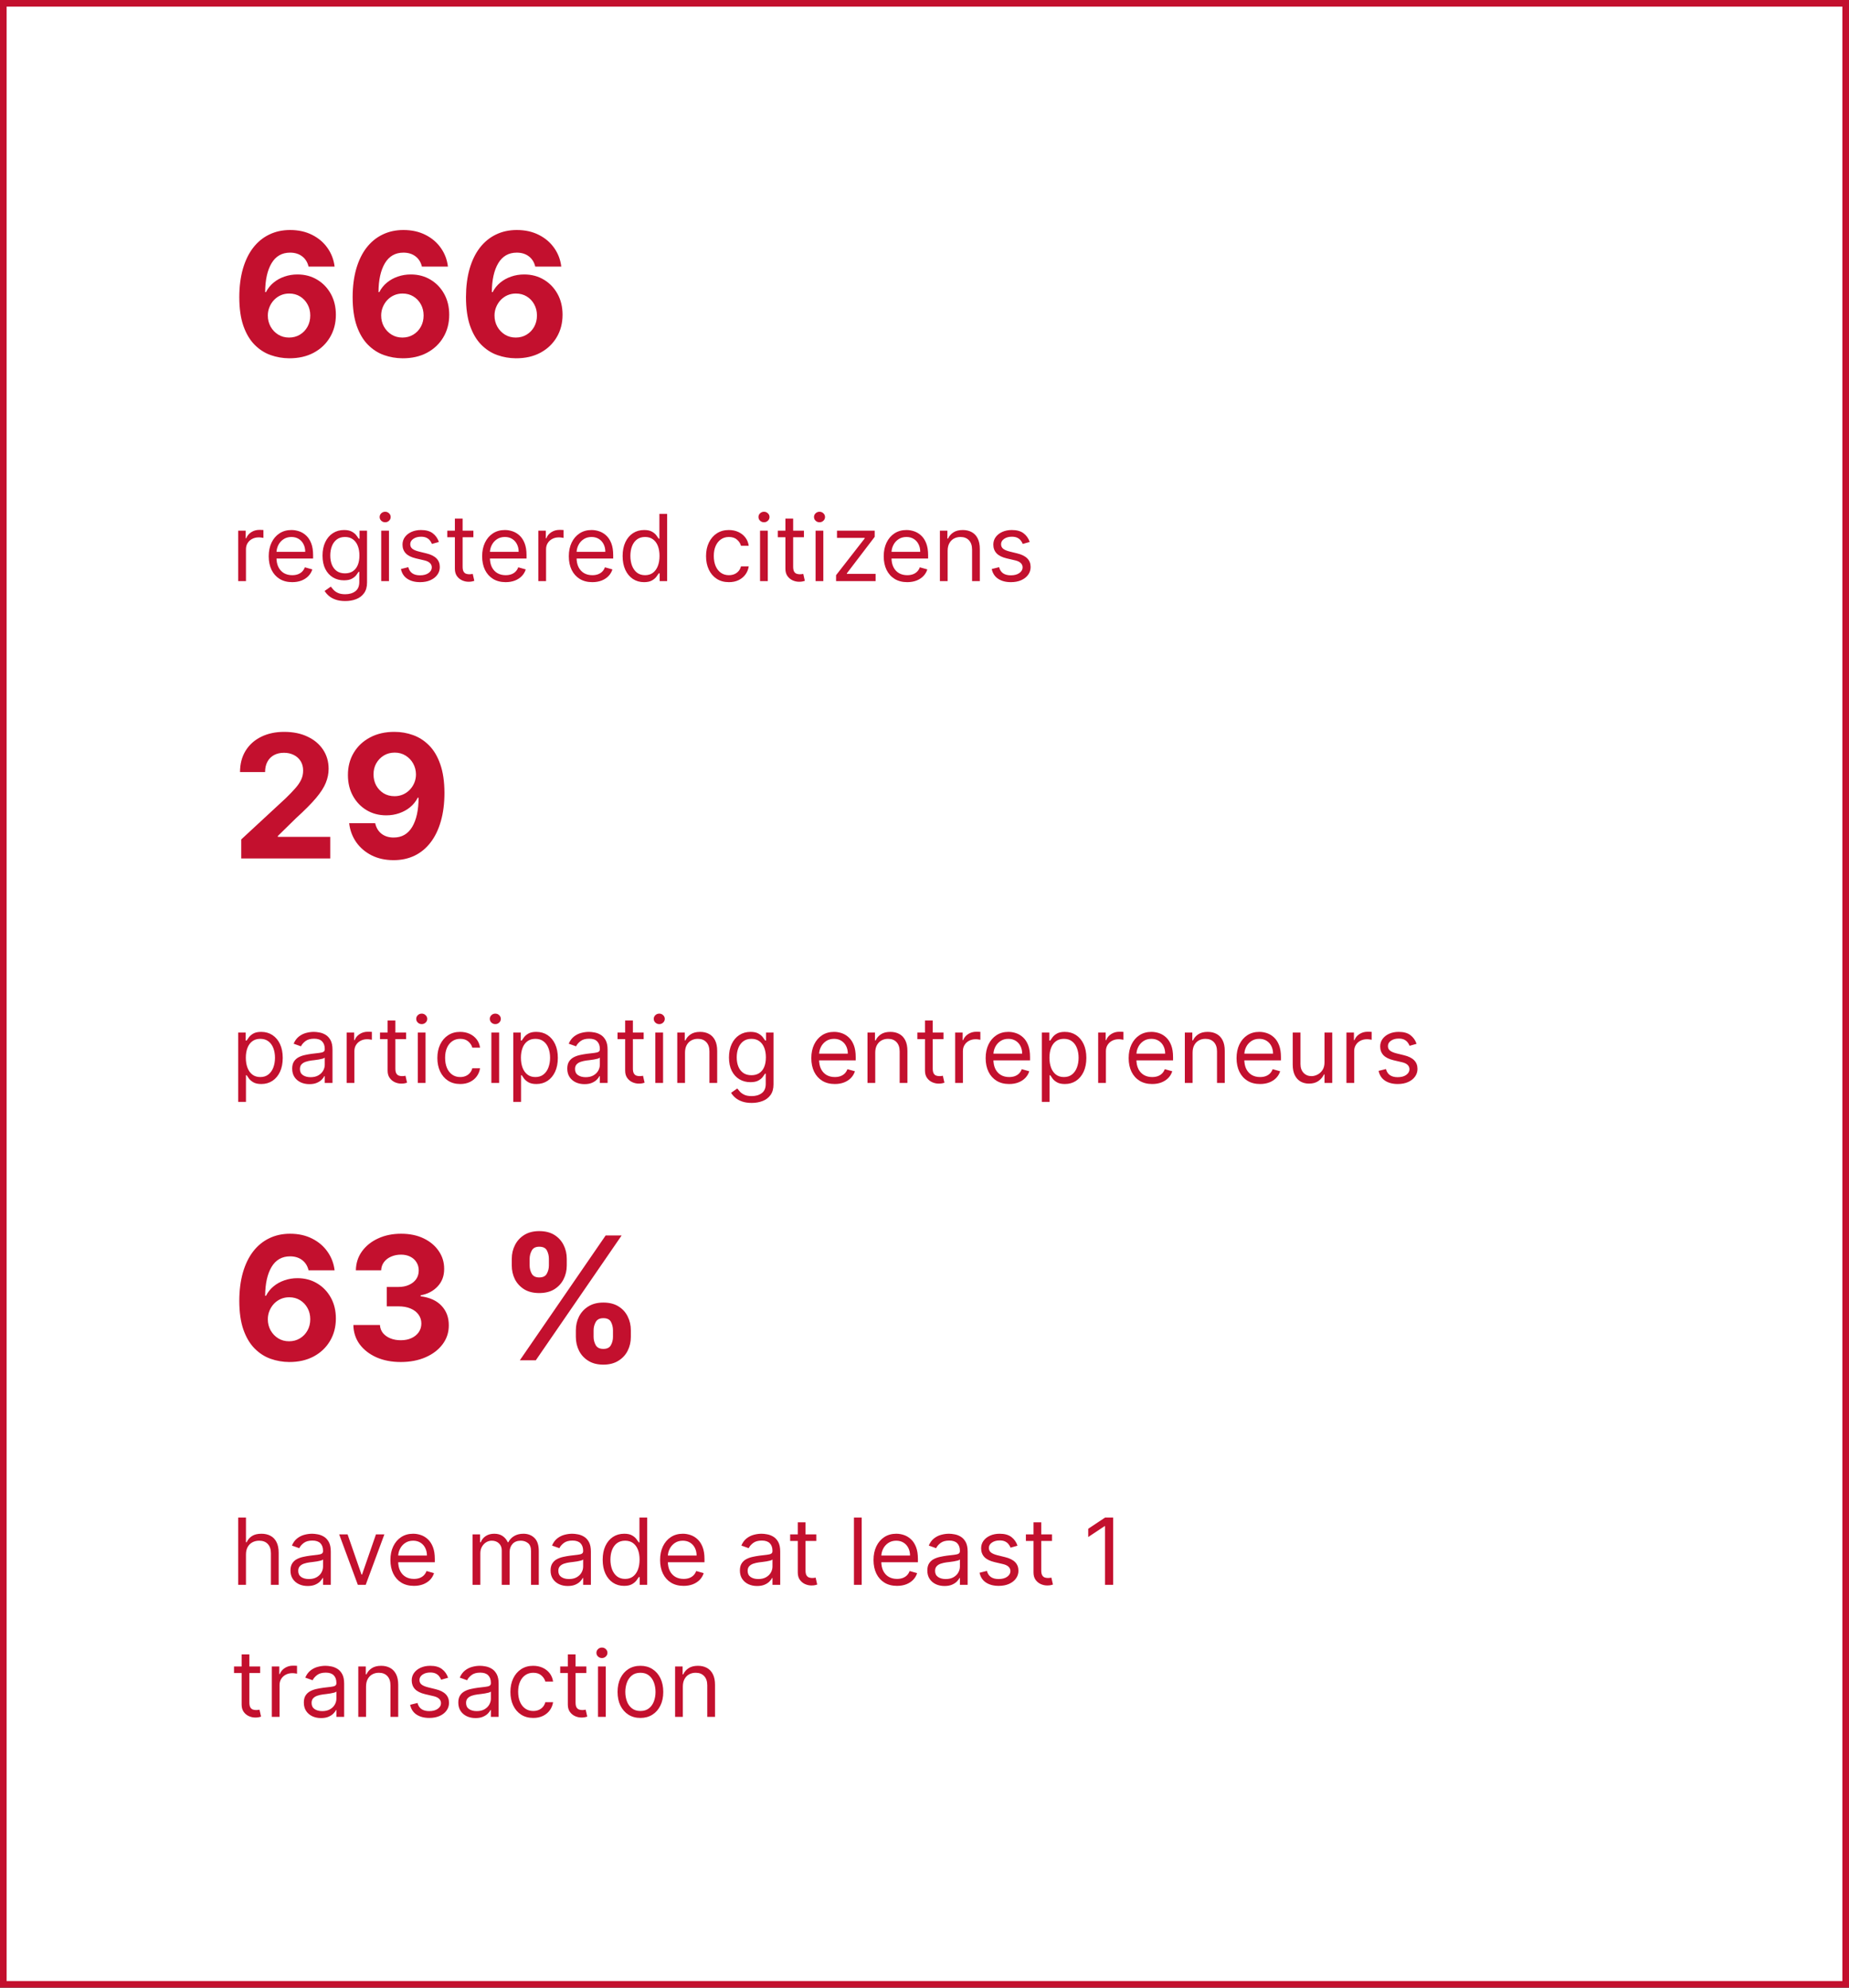
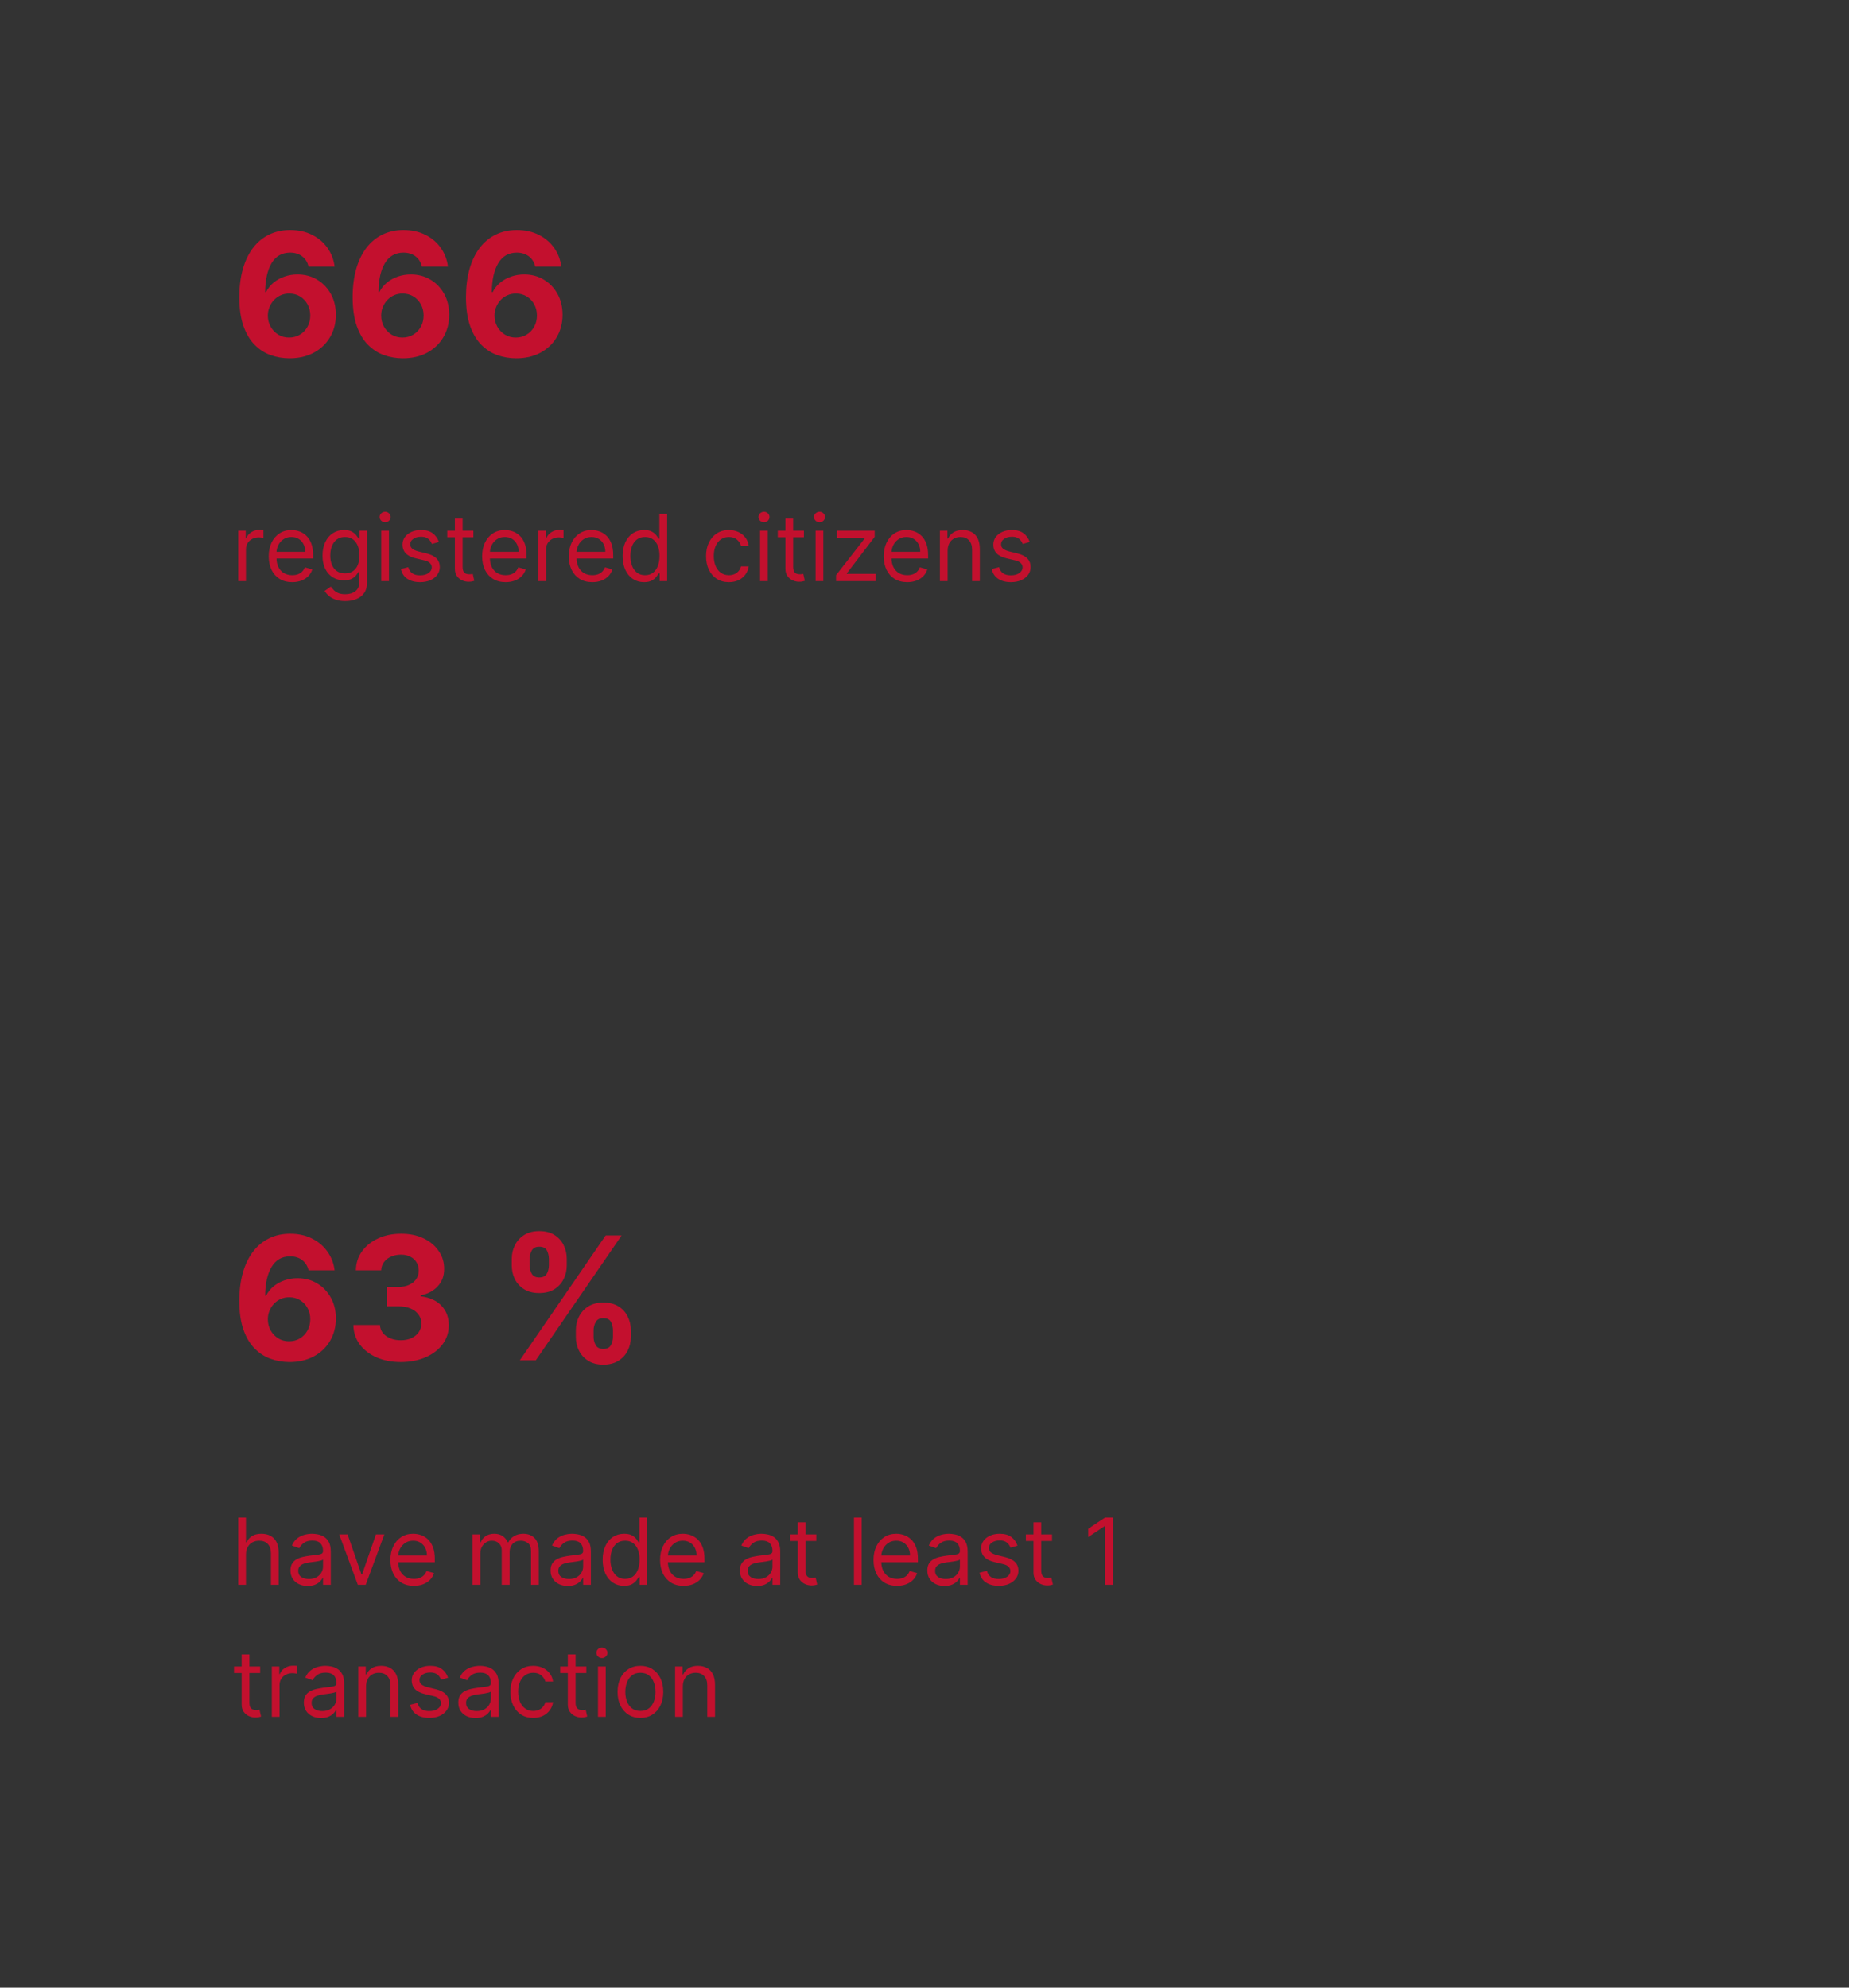
<svg xmlns="http://www.w3.org/2000/svg" width="280" height="301" viewBox="0 0 280 301" fill="none">
  <rect x="0" y="0" width="280" height="301" fill="#333333" stroke="none" />
-   <rect x="0.5" y="0.5" width="279" height="300" fill="white" />
-   <rect x="0.5" y="0.5" width="279" height="300" stroke="#C3102E" />
  <path d="M43.79 54.258C42.817 54.252 41.879 54.089 40.974 53.769C40.075 53.449 39.269 52.929 38.555 52.209C37.841 51.489 37.274 50.535 36.856 49.347C36.443 48.159 36.237 46.7 36.237 44.97C36.243 43.382 36.425 41.963 36.782 40.714C37.145 39.458 37.662 38.393 38.333 37.519C39.01 36.645 39.82 35.98 40.761 35.525C41.703 35.063 42.759 34.832 43.928 34.832C45.19 34.832 46.304 35.079 47.271 35.571C48.237 36.057 49.013 36.719 49.597 37.556C50.188 38.393 50.545 39.332 50.668 40.372H46.726C46.572 39.714 46.249 39.197 45.756 38.821C45.264 38.446 44.655 38.258 43.928 38.258C42.697 38.258 41.762 38.793 41.121 39.864C40.487 40.935 40.164 42.391 40.152 44.231H40.281C40.564 43.671 40.946 43.194 41.426 42.8C41.912 42.4 42.463 42.096 43.079 41.886C43.7 41.671 44.356 41.563 45.045 41.563C46.166 41.563 47.163 41.828 48.037 42.357C48.911 42.88 49.6 43.601 50.105 44.518C50.61 45.435 50.862 46.484 50.862 47.666C50.862 48.947 50.564 50.085 49.967 51.082C49.376 52.08 48.548 52.861 47.483 53.428C46.424 53.988 45.193 54.265 43.79 54.258ZM43.771 51.119C44.387 51.119 44.938 50.972 45.424 50.676C45.91 50.381 46.292 49.981 46.569 49.476C46.846 48.971 46.984 48.405 46.984 47.777C46.984 47.149 46.846 46.586 46.569 46.087C46.298 45.589 45.923 45.192 45.443 44.896C44.962 44.601 44.414 44.453 43.799 44.453C43.337 44.453 42.91 44.539 42.516 44.712C42.128 44.884 41.786 45.124 41.491 45.432C41.202 45.74 40.974 46.097 40.807 46.503C40.641 46.903 40.558 47.331 40.558 47.786C40.558 48.396 40.697 48.953 40.974 49.457C41.257 49.962 41.639 50.365 42.119 50.667C42.605 50.968 43.156 51.119 43.771 51.119ZM60.954 54.258C59.981 54.252 59.043 54.089 58.138 53.769C57.239 53.449 56.433 52.929 55.719 52.209C55.005 51.489 54.438 50.535 54.02 49.347C53.608 48.159 53.401 46.7 53.401 44.97C53.407 43.382 53.589 41.963 53.946 40.714C54.309 39.458 54.826 38.393 55.497 37.519C56.174 36.645 56.984 35.98 57.925 35.525C58.867 35.063 59.923 34.832 61.092 34.832C62.354 34.832 63.468 35.079 64.435 35.571C65.401 36.057 66.177 36.719 66.761 37.556C67.352 38.393 67.709 39.332 67.832 40.372H63.89C63.736 39.714 63.413 39.197 62.92 38.821C62.428 38.446 61.819 38.258 61.092 38.258C59.861 38.258 58.926 38.793 58.285 39.864C57.651 40.935 57.328 42.391 57.316 44.231H57.445C57.728 43.671 58.11 43.194 58.59 42.8C59.077 42.4 59.627 42.096 60.243 41.886C60.865 41.671 61.52 41.563 62.209 41.563C63.33 41.563 64.327 41.828 65.201 42.357C66.075 42.88 66.764 43.601 67.269 44.518C67.774 45.435 68.026 46.484 68.026 47.666C68.026 48.947 67.728 50.085 67.131 51.082C66.54 52.08 65.712 52.861 64.647 53.428C63.588 53.988 62.357 54.265 60.954 54.258ZM60.935 51.119C61.551 51.119 62.102 50.972 62.588 50.676C63.074 50.381 63.456 49.981 63.733 49.476C64.01 48.971 64.148 48.405 64.148 47.777C64.148 47.149 64.01 46.586 63.733 46.087C63.462 45.589 63.087 45.192 62.606 44.896C62.126 44.601 61.579 44.453 60.963 44.453C60.501 44.453 60.074 44.539 59.68 44.712C59.292 44.884 58.95 45.124 58.655 45.432C58.365 45.74 58.138 46.097 57.972 46.503C57.805 46.903 57.722 47.331 57.722 47.786C57.722 48.396 57.861 48.953 58.138 49.457C58.421 49.962 58.803 50.365 59.283 50.667C59.769 50.968 60.32 51.119 60.935 51.119ZM78.118 54.258C77.145 54.252 76.207 54.089 75.302 53.769C74.403 53.449 73.597 52.929 72.883 52.209C72.169 51.489 71.603 50.535 71.184 49.347C70.772 48.159 70.565 46.7 70.565 44.97C70.572 43.382 70.753 41.963 71.11 40.714C71.473 39.458 71.99 38.393 72.661 37.519C73.338 36.645 74.148 35.98 75.09 35.525C76.031 35.063 77.087 34.832 78.256 34.832C79.518 34.832 80.632 35.079 81.599 35.571C82.565 36.057 83.341 36.719 83.925 37.556C84.516 38.393 84.873 39.332 84.996 40.372H81.054C80.9 39.714 80.577 39.197 80.085 38.821C79.592 38.446 78.983 38.258 78.256 38.258C77.025 38.258 76.09 38.793 75.45 39.864C74.816 40.935 74.492 42.391 74.48 44.231H74.609C74.892 43.671 75.274 43.194 75.754 42.8C76.24 42.4 76.791 42.096 77.407 41.886C78.029 41.671 78.684 41.563 79.374 41.563C80.494 41.563 81.491 41.828 82.365 42.357C83.239 42.88 83.928 43.601 84.433 44.518C84.938 45.435 85.19 46.484 85.19 47.666C85.19 48.947 84.892 50.085 84.295 51.082C83.704 52.08 82.876 52.861 81.811 53.428C80.752 53.988 79.521 54.265 78.118 54.258ZM78.099 51.119C78.715 51.119 79.266 50.972 79.752 50.676C80.238 50.381 80.62 49.981 80.897 49.476C81.174 48.971 81.312 48.405 81.312 47.777C81.312 47.149 81.174 46.586 80.897 46.087C80.626 45.589 80.251 45.192 79.771 44.896C79.29 44.601 78.743 44.453 78.127 44.453C77.665 44.453 77.238 44.539 76.844 44.712C76.456 44.884 76.114 45.124 75.819 45.432C75.53 45.74 75.302 46.097 75.136 46.503C74.969 46.903 74.886 47.331 74.886 47.786C74.886 48.396 75.025 48.953 75.302 49.457C75.585 49.962 75.967 50.365 76.447 50.667C76.933 50.968 77.484 51.119 78.099 51.119Z" fill="#C3102E" />
  <path d="M36.074 88V80.364H37.207V81.517H37.287C37.426 81.139 37.678 80.833 38.043 80.597C38.407 80.362 38.818 80.244 39.276 80.244C39.362 80.244 39.469 80.246 39.599 80.249C39.728 80.253 39.826 80.258 39.892 80.264V81.457C39.852 81.447 39.761 81.433 39.619 81.413C39.479 81.389 39.332 81.378 39.176 81.378C38.805 81.378 38.474 81.456 38.182 81.612C37.894 81.764 37.665 81.976 37.496 82.248C37.33 82.516 37.247 82.823 37.247 83.168V88H36.074ZM44.252 88.159C43.516 88.159 42.882 87.997 42.348 87.672C41.818 87.344 41.408 86.886 41.12 86.3C40.835 85.71 40.693 85.024 40.693 84.242C40.693 83.459 40.835 82.77 41.12 82.173C41.408 81.573 41.809 81.106 42.323 80.771C42.84 80.433 43.443 80.264 44.133 80.264C44.531 80.264 44.923 80.331 45.311 80.463C45.699 80.596 46.052 80.811 46.37 81.109C46.688 81.404 46.942 81.796 47.131 82.283C47.32 82.77 47.414 83.37 47.414 84.082V84.579H41.528V83.565H46.221C46.221 83.135 46.135 82.75 45.962 82.412C45.793 82.074 45.551 81.807 45.236 81.612C44.925 81.416 44.557 81.318 44.133 81.318C43.666 81.318 43.261 81.434 42.92 81.666C42.582 81.895 42.322 82.193 42.139 82.561C41.957 82.929 41.866 83.323 41.866 83.744V84.421C41.866 84.997 41.965 85.486 42.164 85.887C42.366 86.285 42.646 86.588 43.004 86.797C43.362 87.002 43.778 87.105 44.252 87.105C44.56 87.105 44.839 87.062 45.087 86.976C45.339 86.886 45.556 86.754 45.739 86.578C45.921 86.399 46.062 86.177 46.161 85.912L47.295 86.23C47.175 86.615 46.975 86.953 46.693 87.244C46.411 87.533 46.063 87.758 45.649 87.921C45.235 88.079 44.769 88.159 44.252 88.159ZM52.281 91.023C51.715 91.023 51.227 90.95 50.82 90.804C50.412 90.662 50.072 90.472 49.8 90.237C49.532 90.005 49.318 89.757 49.159 89.492L50.094 88.835C50.2 88.974 50.334 89.133 50.496 89.312C50.659 89.495 50.881 89.652 51.163 89.785C51.448 89.921 51.821 89.989 52.281 89.989C52.898 89.989 53.407 89.84 53.807 89.541C54.209 89.243 54.409 88.776 54.409 88.139V86.588H54.31C54.224 86.727 54.101 86.9 53.942 87.105C53.786 87.307 53.561 87.488 53.266 87.647C52.974 87.803 52.58 87.881 52.082 87.881C51.466 87.881 50.912 87.735 50.422 87.443C49.935 87.151 49.548 86.727 49.264 86.171C48.982 85.614 48.841 84.938 48.841 84.142C48.841 83.36 48.978 82.679 49.254 82.099C49.529 81.515 49.911 81.065 50.402 80.746C50.892 80.425 51.459 80.264 52.102 80.264C52.599 80.264 52.994 80.347 53.285 80.513C53.581 80.675 53.806 80.861 53.962 81.07C54.121 81.275 54.243 81.444 54.33 81.577H54.449V80.364H55.582V88.219C55.582 88.875 55.433 89.409 55.135 89.82C54.84 90.234 54.442 90.537 53.942 90.729C53.445 90.925 52.891 91.023 52.281 91.023ZM52.242 86.827C52.712 86.827 53.11 86.719 53.435 86.504C53.76 86.288 54.006 85.978 54.175 85.574C54.344 85.169 54.429 84.686 54.429 84.122C54.429 83.572 54.346 83.086 54.18 82.665C54.015 82.245 53.769 81.915 53.445 81.676C53.12 81.438 52.719 81.318 52.242 81.318C51.744 81.318 51.33 81.444 50.999 81.696C50.67 81.948 50.423 82.286 50.258 82.71C50.095 83.135 50.014 83.605 50.014 84.122C50.014 84.653 50.097 85.121 50.263 85.529C50.432 85.933 50.68 86.252 51.008 86.484C51.34 86.712 51.751 86.827 52.242 86.827ZM57.73 88V80.364H58.903V88H57.73ZM58.327 79.091C58.098 79.091 57.901 79.013 57.735 78.857C57.573 78.701 57.492 78.514 57.492 78.296C57.492 78.077 57.573 77.889 57.735 77.734C57.901 77.578 58.098 77.5 58.327 77.5C58.555 77.5 58.751 77.578 58.913 77.734C59.079 77.889 59.162 78.077 59.162 78.296C59.162 78.514 59.079 78.701 58.913 78.857C58.751 79.013 58.555 79.091 58.327 79.091ZM66.462 82.074L65.407 82.372C65.341 82.197 65.243 82.026 65.114 81.86C64.988 81.691 64.816 81.552 64.597 81.442C64.378 81.333 64.098 81.278 63.757 81.278C63.29 81.278 62.9 81.386 62.589 81.602C62.28 81.814 62.126 82.084 62.126 82.412C62.126 82.704 62.232 82.934 62.444 83.103C62.657 83.272 62.988 83.413 63.439 83.526L64.572 83.804C65.255 83.97 65.764 84.223 66.099 84.565C66.433 84.903 66.601 85.338 66.601 85.872C66.601 86.31 66.475 86.701 66.223 87.046C65.974 87.39 65.626 87.662 65.179 87.861C64.731 88.06 64.211 88.159 63.618 88.159C62.839 88.159 62.194 87.99 61.684 87.652C61.173 87.314 60.85 86.82 60.714 86.171L61.828 85.892C61.934 86.303 62.135 86.611 62.429 86.817C62.728 87.022 63.117 87.125 63.598 87.125C64.145 87.125 64.579 87.009 64.9 86.777C65.225 86.542 65.388 86.26 65.388 85.932C65.388 85.667 65.295 85.445 65.109 85.266C64.924 85.083 64.639 84.947 64.254 84.858L62.981 84.56C62.282 84.394 61.768 84.137 61.44 83.789C61.115 83.438 60.953 82.999 60.953 82.472C60.953 82.041 61.074 81.66 61.316 81.328C61.561 80.997 61.894 80.737 62.315 80.548C62.739 80.359 63.22 80.264 63.757 80.264C64.513 80.264 65.106 80.43 65.537 80.761C65.971 81.093 66.279 81.53 66.462 82.074ZM71.688 80.364V81.358H67.731V80.364H71.688ZM68.884 78.534H70.057V85.812C70.057 86.144 70.105 86.392 70.201 86.558C70.301 86.721 70.427 86.83 70.579 86.886C70.735 86.939 70.899 86.966 71.071 86.966C71.201 86.966 71.307 86.959 71.39 86.946C71.472 86.93 71.539 86.916 71.588 86.906L71.827 87.96C71.748 87.99 71.636 88.02 71.494 88.05C71.351 88.083 71.171 88.099 70.952 88.099C70.621 88.099 70.296 88.028 69.978 87.886C69.663 87.743 69.401 87.526 69.192 87.234C68.987 86.943 68.884 86.575 68.884 86.131V78.534ZM76.572 88.159C75.837 88.159 75.202 87.997 74.668 87.672C74.138 87.344 73.729 86.886 73.44 86.3C73.155 85.71 73.013 85.024 73.013 84.242C73.013 83.459 73.155 82.77 73.44 82.173C73.729 81.573 74.13 81.106 74.644 80.771C75.16 80.433 75.764 80.264 76.453 80.264C76.851 80.264 77.244 80.331 77.631 80.463C78.019 80.596 78.372 80.811 78.69 81.109C79.008 81.404 79.262 81.796 79.451 82.283C79.64 82.77 79.734 83.37 79.734 84.082V84.579H73.848V83.565H78.541C78.541 83.135 78.455 82.75 78.283 82.412C78.114 82.074 77.872 81.807 77.557 81.612C77.245 81.416 76.877 81.318 76.453 81.318C75.986 81.318 75.581 81.434 75.24 81.666C74.902 81.895 74.642 82.193 74.46 82.561C74.277 82.929 74.186 83.323 74.186 83.744V84.421C74.186 84.997 74.285 85.486 74.484 85.887C74.687 86.285 74.967 86.588 75.325 86.797C75.683 87.002 76.099 87.105 76.572 87.105C76.881 87.105 77.159 87.062 77.408 86.976C77.66 86.886 77.877 86.754 78.059 86.578C78.241 86.399 78.382 86.177 78.481 85.912L79.615 86.23C79.496 86.615 79.295 86.953 79.013 87.244C78.732 87.533 78.384 87.758 77.969 87.921C77.555 88.079 77.09 88.159 76.572 88.159ZM81.519 88V80.364H82.653V81.517H82.732C82.871 81.139 83.123 80.833 83.488 80.597C83.853 80.362 84.263 80.244 84.721 80.244C84.807 80.244 84.915 80.246 85.044 80.249C85.173 80.253 85.271 80.258 85.337 80.264V81.457C85.298 81.447 85.206 81.433 85.064 81.413C84.925 81.389 84.777 81.378 84.621 81.378C84.25 81.378 83.919 81.456 83.627 81.612C83.339 81.764 83.11 81.976 82.941 82.248C82.775 82.516 82.692 82.823 82.692 83.168V88H81.519ZM89.697 88.159C88.962 88.159 88.327 87.997 87.793 87.672C87.263 87.344 86.854 86.886 86.565 86.3C86.28 85.71 86.138 85.024 86.138 84.242C86.138 83.459 86.28 82.77 86.565 82.173C86.854 81.573 87.255 81.106 87.769 80.771C88.285 80.433 88.889 80.264 89.578 80.264C89.976 80.264 90.369 80.331 90.756 80.463C91.144 80.596 91.497 80.811 91.815 81.109C92.133 81.404 92.387 81.796 92.576 82.283C92.765 82.77 92.859 83.37 92.859 84.082V84.579H86.973V83.565H91.666C91.666 83.135 91.58 82.75 91.408 82.412C91.239 82.074 90.997 81.807 90.682 81.612C90.37 81.416 90.002 81.318 89.578 81.318C89.111 81.318 88.706 81.434 88.365 81.666C88.027 81.895 87.767 82.193 87.585 82.561C87.402 82.929 87.311 83.323 87.311 83.744V84.421C87.311 84.997 87.41 85.486 87.609 85.887C87.812 86.285 88.092 86.588 88.45 86.797C88.808 87.002 89.224 87.105 89.697 87.105C90.006 87.105 90.284 87.062 90.533 86.976C90.785 86.886 91.002 86.754 91.184 86.578C91.366 86.399 91.507 86.177 91.606 85.912L92.74 86.23C92.621 86.615 92.42 86.953 92.138 87.244C91.857 87.533 91.509 87.758 91.094 87.921C90.68 88.079 90.215 88.159 89.697 88.159ZM97.528 88.159C96.891 88.159 96.329 87.998 95.842 87.677C95.355 87.352 94.974 86.895 94.699 86.305C94.424 85.711 94.286 85.01 94.286 84.202C94.286 83.4 94.424 82.704 94.699 82.114C94.974 81.524 95.357 81.068 95.847 80.746C96.338 80.425 96.905 80.264 97.548 80.264C98.045 80.264 98.438 80.347 98.726 80.513C99.017 80.675 99.24 80.861 99.392 81.07C99.548 81.275 99.669 81.444 99.755 81.577H99.854V77.818H101.028V88H99.894V86.827H99.755C99.669 86.966 99.546 87.142 99.387 87.354C99.228 87.562 99.001 87.75 98.706 87.915C98.411 88.078 98.018 88.159 97.528 88.159ZM97.687 87.105C98.157 87.105 98.555 86.983 98.88 86.737C99.205 86.489 99.452 86.146 99.621 85.708C99.79 85.267 99.874 84.758 99.874 84.182C99.874 83.612 99.791 83.113 99.626 82.685C99.46 82.254 99.215 81.92 98.89 81.681C98.565 81.439 98.164 81.318 97.687 81.318C97.19 81.318 96.775 81.446 96.444 81.701C96.116 81.953 95.869 82.296 95.703 82.73C95.541 83.161 95.46 83.645 95.46 84.182C95.46 84.725 95.542 85.219 95.708 85.663C95.877 86.104 96.126 86.456 96.454 86.717C96.785 86.976 97.196 87.105 97.687 87.105ZM110.379 88.159C109.663 88.159 109.047 87.99 108.53 87.652C108.013 87.314 107.615 86.848 107.337 86.255C107.058 85.662 106.919 84.984 106.919 84.222C106.919 83.446 107.062 82.762 107.347 82.168C107.635 81.572 108.036 81.106 108.55 80.771C109.067 80.433 109.67 80.264 110.359 80.264C110.896 80.264 111.38 80.364 111.811 80.562C112.242 80.761 112.595 81.04 112.87 81.398C113.145 81.756 113.316 82.173 113.382 82.651H112.209C112.119 82.303 111.92 81.994 111.612 81.726C111.307 81.454 110.896 81.318 110.379 81.318C109.922 81.318 109.521 81.438 109.176 81.676C108.835 81.912 108.568 82.245 108.376 82.675C108.187 83.103 108.092 83.605 108.092 84.182C108.092 84.772 108.185 85.285 108.371 85.723C108.56 86.16 108.825 86.5 109.166 86.742C109.511 86.984 109.915 87.105 110.379 87.105C110.684 87.105 110.961 87.052 111.21 86.946C111.458 86.84 111.669 86.688 111.841 86.489C112.013 86.29 112.136 86.051 112.209 85.773H113.382C113.316 86.224 113.152 86.629 112.89 86.991C112.631 87.349 112.288 87.634 111.861 87.846C111.437 88.055 110.943 88.159 110.379 88.159ZM115.097 88V80.364H116.271V88H115.097ZM115.694 79.091C115.465 79.091 115.268 79.013 115.102 78.857C114.94 78.701 114.859 78.514 114.859 78.296C114.859 78.077 114.94 77.889 115.102 77.734C115.268 77.578 115.465 77.5 115.694 77.5C115.923 77.5 116.118 77.578 116.281 77.734C116.446 77.889 116.529 78.077 116.529 78.296C116.529 78.514 116.446 78.701 116.281 78.857C116.118 79.013 115.923 79.091 115.694 79.091ZM121.741 80.364V81.358H117.783V80.364H121.741ZM118.937 78.534H120.11V85.812C120.11 86.144 120.158 86.392 120.254 86.558C120.354 86.721 120.479 86.83 120.632 86.886C120.788 86.939 120.952 86.966 121.124 86.966C121.253 86.966 121.359 86.959 121.442 86.946C121.525 86.93 121.591 86.916 121.641 86.906L121.88 87.96C121.8 87.99 121.689 88.02 121.547 88.05C121.404 88.083 121.224 88.099 121.005 88.099C120.673 88.099 120.349 88.028 120.03 87.886C119.715 87.743 119.454 87.526 119.245 87.234C119.039 86.943 118.937 86.575 118.937 86.131V78.534ZM123.506 88V80.364H124.679V88H123.506ZM124.102 79.091C123.873 79.091 123.676 79.013 123.51 78.857C123.348 78.701 123.267 78.514 123.267 78.296C123.267 78.077 123.348 77.889 123.51 77.734C123.676 77.578 123.873 77.5 124.102 77.5C124.331 77.5 124.526 77.578 124.689 77.734C124.854 77.889 124.937 78.077 124.937 78.296C124.937 78.514 124.854 78.701 124.689 78.857C124.526 79.013 124.331 79.091 124.102 79.091ZM126.609 88V87.105L130.944 81.537V81.457H126.748V80.364H132.456V81.298L128.24 86.827V86.906H132.595V88H126.609ZM137.385 88.159C136.649 88.159 136.014 87.997 135.481 87.672C134.951 87.344 134.541 86.886 134.253 86.3C133.968 85.71 133.825 85.024 133.825 84.242C133.825 83.459 133.968 82.77 134.253 82.173C134.541 81.573 134.942 81.106 135.456 80.771C135.973 80.433 136.576 80.264 137.266 80.264C137.663 80.264 138.056 80.331 138.444 80.463C138.832 80.596 139.185 80.811 139.503 81.109C139.821 81.404 140.075 81.796 140.263 82.283C140.452 82.77 140.547 83.37 140.547 84.082V84.579H134.661V83.565H139.354C139.354 83.135 139.268 82.75 139.095 82.412C138.926 82.074 138.684 81.807 138.369 81.612C138.058 81.416 137.69 81.318 137.266 81.318C136.798 81.318 136.394 81.434 136.053 81.666C135.714 81.895 135.454 82.193 135.272 82.561C135.09 82.929 134.999 83.323 134.999 83.744V84.421C134.999 84.997 135.098 85.486 135.297 85.887C135.499 86.285 135.779 86.588 136.137 86.797C136.495 87.002 136.911 87.105 137.385 87.105C137.693 87.105 137.972 87.062 138.22 86.976C138.472 86.886 138.689 86.754 138.871 86.578C139.054 86.399 139.195 86.177 139.294 85.912L140.428 86.23C140.308 86.615 140.108 86.953 139.826 87.244C139.544 87.533 139.196 87.758 138.782 87.921C138.368 88.079 137.902 88.159 137.385 88.159ZM143.505 83.406V88H142.332V80.364H143.465V81.557H143.565C143.744 81.169 144.015 80.858 144.38 80.622C144.745 80.383 145.215 80.264 145.792 80.264C146.309 80.264 146.761 80.37 147.149 80.582C147.537 80.791 147.839 81.109 148.054 81.537C148.269 81.961 148.377 82.498 148.377 83.148V88H147.204V83.227C147.204 82.627 147.048 82.16 146.737 81.825C146.425 81.487 145.997 81.318 145.454 81.318C145.079 81.318 144.745 81.399 144.45 81.562C144.158 81.724 143.928 81.961 143.759 82.273C143.589 82.584 143.505 82.962 143.505 83.406ZM155.93 82.074L154.876 82.372C154.81 82.197 154.712 82.026 154.583 81.86C154.457 81.691 154.285 81.552 154.066 81.442C153.847 81.333 153.567 81.278 153.226 81.278C152.758 81.278 152.369 81.386 152.057 81.602C151.749 81.814 151.595 82.084 151.595 82.412C151.595 82.704 151.701 82.934 151.913 83.103C152.125 83.272 152.457 83.413 152.907 83.526L154.041 83.804C154.724 83.97 155.233 84.223 155.567 84.565C155.902 84.903 156.069 85.338 156.069 85.872C156.069 86.31 155.943 86.701 155.692 87.046C155.443 87.39 155.095 87.662 154.648 87.861C154.2 88.06 153.68 88.159 153.086 88.159C152.308 88.159 151.663 87.99 151.153 87.652C150.642 87.314 150.319 86.82 150.183 86.171L151.297 85.892C151.403 86.303 151.603 86.611 151.898 86.817C152.197 87.022 152.586 87.125 153.067 87.125C153.613 87.125 154.048 87.009 154.369 86.777C154.694 86.542 154.856 86.26 154.856 85.932C154.856 85.667 154.764 85.445 154.578 85.266C154.392 85.083 154.107 84.947 153.723 84.858L152.45 84.56C151.751 84.394 151.237 84.137 150.909 83.789C150.584 83.438 150.422 82.999 150.422 82.472C150.422 82.041 150.543 81.66 150.785 81.328C151.03 80.997 151.363 80.737 151.784 80.548C152.208 80.359 152.689 80.264 153.226 80.264C153.981 80.264 154.575 80.43 155.006 80.761C155.44 81.093 155.748 81.53 155.93 82.074Z" fill="#C3102E" />
-   <path d="M36.533 130V127.119L43.264 120.887C43.836 120.333 44.316 119.835 44.704 119.391C45.098 118.948 45.396 118.514 45.599 118.089C45.803 117.659 45.904 117.194 45.904 116.695C45.904 116.141 45.778 115.664 45.526 115.264C45.273 114.858 44.928 114.547 44.492 114.332C44.054 114.11 43.559 113.999 43.005 113.999C42.426 113.999 41.922 114.116 41.491 114.35C41.06 114.584 40.727 114.92 40.494 115.357C40.26 115.794 40.143 116.314 40.143 116.917H36.348C36.348 115.68 36.628 114.606 37.188 113.695C37.748 112.784 38.533 112.079 39.543 111.58C40.552 111.082 41.715 110.832 43.033 110.832C44.387 110.832 45.566 111.072 46.569 111.553C47.578 112.027 48.363 112.685 48.923 113.528C49.483 114.372 49.764 115.338 49.764 116.428C49.764 117.142 49.622 117.846 49.339 118.542C49.062 119.237 48.566 120.01 47.852 120.859C47.138 121.703 46.132 122.715 44.833 123.897L42.072 126.602V126.732H50.013V130H36.533ZM59.751 110.832C60.724 110.832 61.659 110.996 62.558 111.322C63.463 111.648 64.269 112.168 64.977 112.882C65.691 113.596 66.254 114.544 66.667 115.726C67.085 116.902 67.298 118.345 67.304 120.056C67.304 121.663 67.122 123.097 66.759 124.359C66.402 125.614 65.888 126.682 65.217 127.562C64.546 128.443 63.737 129.114 62.789 129.575C61.841 130.031 60.782 130.259 59.613 130.259C58.351 130.259 57.237 130.015 56.27 129.529C55.304 129.037 54.525 128.369 53.934 127.526C53.35 126.676 52.996 125.722 52.873 124.663H56.815C56.969 125.353 57.292 125.888 57.785 126.27C58.277 126.645 58.886 126.833 59.613 126.833C60.844 126.833 61.779 126.298 62.42 125.227C63.06 124.149 63.383 122.675 63.389 120.804H63.26C62.977 121.358 62.595 121.835 62.115 122.235C61.635 122.629 61.084 122.934 60.462 123.149C59.847 123.365 59.191 123.472 58.496 123.472C57.382 123.472 56.387 123.211 55.513 122.688C54.639 122.164 53.95 121.444 53.445 120.527C52.94 119.61 52.688 118.563 52.688 117.388C52.682 116.12 52.974 114.99 53.565 113.999C54.156 113.008 54.981 112.233 56.04 111.673C57.105 111.106 58.342 110.826 59.751 110.832ZM59.779 113.972C59.157 113.972 58.603 114.119 58.117 114.415C57.637 114.71 57.255 115.107 56.972 115.606C56.695 116.104 56.56 116.661 56.566 117.277C56.566 117.899 56.701 118.459 56.972 118.957C57.249 119.45 57.625 119.844 58.099 120.139C58.579 120.429 59.127 120.573 59.742 120.573C60.204 120.573 60.632 120.487 61.025 120.315C61.419 120.142 61.761 119.905 62.05 119.604C62.346 119.296 62.577 118.942 62.743 118.542C62.909 118.142 62.992 117.717 62.992 117.268C62.986 116.671 62.844 116.123 62.567 115.624C62.29 115.126 61.909 114.726 61.422 114.424C60.936 114.122 60.388 113.972 59.779 113.972Z" fill="#C3102E" />
-   <path d="M36.074 166.864V156.364H37.207V157.577H37.347C37.433 157.444 37.552 157.275 37.705 157.07C37.86 156.861 38.082 156.675 38.371 156.513C38.662 156.347 39.057 156.264 39.554 156.264C40.197 156.264 40.764 156.425 41.254 156.746C41.745 157.068 42.128 157.524 42.403 158.114C42.678 158.704 42.815 159.4 42.815 160.202C42.815 161.01 42.678 161.711 42.403 162.305C42.128 162.895 41.746 163.352 41.259 163.677C40.772 163.998 40.21 164.159 39.574 164.159C39.083 164.159 38.691 164.078 38.396 163.915C38.101 163.75 37.874 163.562 37.715 163.354C37.555 163.142 37.433 162.966 37.347 162.827H37.247V166.864H36.074ZM37.227 160.182C37.227 160.759 37.312 161.267 37.481 161.708C37.65 162.146 37.897 162.489 38.222 162.737C38.546 162.982 38.944 163.105 39.415 163.105C39.905 163.105 40.315 162.976 40.643 162.717C40.974 162.455 41.223 162.104 41.389 161.663C41.557 161.219 41.642 160.725 41.642 160.182C41.642 159.645 41.559 159.161 41.394 158.73C41.231 158.296 40.984 157.953 40.653 157.701C40.325 157.446 39.912 157.318 39.415 157.318C38.938 157.318 38.536 157.439 38.212 157.681C37.887 157.92 37.642 158.254 37.476 158.685C37.31 159.113 37.227 159.612 37.227 160.182ZM46.852 164.179C46.368 164.179 45.929 164.088 45.535 163.906C45.14 163.72 44.827 163.453 44.595 163.105C44.363 162.754 44.247 162.33 44.247 161.832C44.247 161.395 44.333 161.04 44.506 160.768C44.678 160.493 44.908 160.278 45.197 160.122C45.485 159.966 45.803 159.85 46.151 159.774C46.503 159.695 46.856 159.632 47.21 159.585C47.674 159.526 48.05 159.481 48.339 159.451C48.63 159.418 48.843 159.363 48.975 159.287C49.111 159.211 49.179 159.078 49.179 158.889V158.849C49.179 158.359 49.045 157.978 48.776 157.706C48.511 157.434 48.108 157.298 47.568 157.298C47.008 157.298 46.569 157.421 46.251 157.666C45.932 157.911 45.709 158.173 45.58 158.452L44.466 158.054C44.665 157.59 44.93 157.229 45.261 156.97C45.596 156.708 45.961 156.526 46.355 156.423C46.753 156.317 47.144 156.264 47.528 156.264C47.774 156.264 48.055 156.294 48.374 156.354C48.695 156.41 49.005 156.528 49.303 156.707C49.605 156.886 49.855 157.156 50.054 157.517C50.253 157.878 50.352 158.362 50.352 158.969V164H49.179V162.966H49.119C49.04 163.132 48.907 163.309 48.722 163.498C48.536 163.687 48.289 163.848 47.981 163.98C47.673 164.113 47.296 164.179 46.852 164.179ZM47.031 163.125C47.495 163.125 47.886 163.034 48.205 162.852C48.526 162.669 48.768 162.434 48.93 162.146C49.096 161.857 49.179 161.554 49.179 161.236V160.162C49.129 160.222 49.02 160.276 48.851 160.326C48.685 160.372 48.493 160.414 48.274 160.45C48.059 160.483 47.848 160.513 47.643 160.54C47.441 160.563 47.276 160.583 47.151 160.599C46.846 160.639 46.561 160.704 46.295 160.793C46.034 160.879 45.822 161.01 45.659 161.186C45.5 161.358 45.42 161.594 45.42 161.892C45.42 162.3 45.571 162.608 45.873 162.817C46.178 163.022 46.564 163.125 47.031 163.125ZM52.494 164V156.364H53.627V157.517H53.707C53.846 157.139 54.098 156.833 54.462 156.597C54.827 156.362 55.238 156.244 55.696 156.244C55.782 156.244 55.889 156.246 56.019 156.249C56.148 156.253 56.246 156.258 56.312 156.264V157.457C56.272 157.447 56.181 157.433 56.038 157.413C55.899 157.389 55.752 157.378 55.596 157.378C55.225 157.378 54.893 157.456 54.602 157.612C54.313 157.764 54.085 157.976 53.916 158.248C53.75 158.516 53.667 158.823 53.667 159.168V164H52.494ZM61.502 156.364V157.358H57.545V156.364H61.502ZM58.698 154.534H59.872V161.812C59.872 162.144 59.92 162.393 60.016 162.558C60.115 162.721 60.241 162.83 60.394 162.886C60.549 162.939 60.714 162.966 60.886 162.966C61.015 162.966 61.121 162.959 61.204 162.946C61.287 162.929 61.353 162.916 61.403 162.906L61.642 163.96C61.562 163.99 61.451 164.02 61.308 164.05C61.166 164.083 60.985 164.099 60.767 164.099C60.435 164.099 60.11 164.028 59.792 163.886C59.477 163.743 59.215 163.526 59.007 163.234C58.801 162.943 58.698 162.575 58.698 162.131V154.534ZM63.267 164V156.364H64.441V164H63.267ZM63.864 155.091C63.635 155.091 63.438 155.013 63.272 154.857C63.11 154.701 63.029 154.514 63.029 154.295C63.029 154.077 63.11 153.889 63.272 153.734C63.438 153.578 63.635 153.5 63.864 153.5C64.093 153.5 64.288 153.578 64.451 153.734C64.616 153.889 64.699 154.077 64.699 154.295C64.699 154.514 64.616 154.701 64.451 154.857C64.288 155.013 64.093 155.091 63.864 155.091ZM69.692 164.159C68.976 164.159 68.359 163.99 67.842 163.652C67.325 163.314 66.928 162.848 66.649 162.255C66.371 161.662 66.231 160.984 66.231 160.222C66.231 159.446 66.374 158.762 66.659 158.168C66.947 157.572 67.349 157.106 67.862 156.771C68.379 156.433 68.983 156.264 69.672 156.264C70.209 156.264 70.693 156.364 71.124 156.562C71.555 156.761 71.907 157.04 72.183 157.398C72.458 157.756 72.628 158.173 72.695 158.651H71.521C71.432 158.303 71.233 157.994 70.925 157.726C70.62 157.454 70.209 157.318 69.692 157.318C69.234 157.318 68.833 157.437 68.489 157.676C68.147 157.911 67.88 158.245 67.688 158.675C67.499 159.103 67.405 159.605 67.405 160.182C67.405 160.772 67.498 161.286 67.683 161.723C67.872 162.161 68.137 162.5 68.479 162.742C68.823 162.984 69.228 163.105 69.692 163.105C69.997 163.105 70.273 163.052 70.522 162.946C70.771 162.84 70.981 162.688 71.153 162.489C71.326 162.29 71.448 162.051 71.521 161.773H72.695C72.628 162.223 72.464 162.629 72.202 162.991C71.944 163.349 71.601 163.634 71.173 163.846C70.749 164.055 70.255 164.159 69.692 164.159ZM74.41 164V156.364H75.583V164H74.41ZM75.006 155.091C74.778 155.091 74.581 155.013 74.415 154.857C74.252 154.701 74.171 154.514 74.171 154.295C74.171 154.077 74.252 153.889 74.415 153.734C74.581 153.578 74.778 153.5 75.006 153.5C75.235 153.5 75.431 153.578 75.593 153.734C75.759 153.889 75.842 154.077 75.842 154.295C75.842 154.514 75.759 154.701 75.593 154.857C75.431 155.013 75.235 155.091 75.006 155.091ZM77.732 166.864V156.364H78.866V157.577H79.005C79.091 157.444 79.21 157.275 79.363 157.07C79.519 156.861 79.741 156.675 80.029 156.513C80.321 156.347 80.715 156.264 81.212 156.264C81.855 156.264 82.422 156.425 82.912 156.746C83.403 157.068 83.786 157.524 84.061 158.114C84.336 158.704 84.474 159.4 84.474 160.202C84.474 161.01 84.336 161.711 84.061 162.305C83.786 162.895 83.405 163.352 82.917 163.677C82.43 163.998 81.868 164.159 81.232 164.159C80.742 164.159 80.349 164.078 80.054 163.915C79.759 163.75 79.532 163.562 79.373 163.354C79.214 163.142 79.091 162.966 79.005 162.827H78.905V166.864H77.732ZM78.885 160.182C78.885 160.759 78.97 161.267 79.139 161.708C79.308 162.146 79.555 162.489 79.88 162.737C80.205 162.982 80.602 163.105 81.073 163.105C81.564 163.105 81.973 162.976 82.301 162.717C82.632 162.455 82.881 162.104 83.047 161.663C83.216 161.219 83.3 160.725 83.3 160.182C83.3 159.645 83.217 159.161 83.052 158.73C82.889 158.296 82.642 157.953 82.311 157.701C81.983 157.446 81.57 157.318 81.073 157.318C80.596 157.318 80.195 157.439 79.87 157.681C79.545 157.92 79.3 158.254 79.134 158.685C78.968 159.113 78.885 159.612 78.885 160.182ZM88.51 164.179C88.027 164.179 87.587 164.088 87.193 163.906C86.799 163.72 86.485 163.453 86.253 163.105C86.021 162.754 85.905 162.33 85.905 161.832C85.905 161.395 85.992 161.04 86.164 160.768C86.336 160.493 86.567 160.278 86.855 160.122C87.143 159.966 87.462 159.85 87.809 159.774C88.161 159.695 88.514 159.632 88.868 159.585C89.332 159.526 89.709 159.481 89.997 159.451C90.289 159.418 90.501 159.363 90.633 159.287C90.769 159.211 90.837 159.078 90.837 158.889V158.849C90.837 158.359 90.703 157.978 90.434 157.706C90.169 157.434 89.767 157.298 89.226 157.298C88.666 157.298 88.227 157.421 87.909 157.666C87.591 157.911 87.367 158.173 87.238 158.452L86.124 158.054C86.323 157.59 86.588 157.229 86.92 156.97C87.254 156.708 87.619 156.526 88.013 156.423C88.411 156.317 88.802 156.264 89.187 156.264C89.432 156.264 89.714 156.294 90.032 156.354C90.353 156.41 90.663 156.528 90.962 156.707C91.263 156.886 91.513 157.156 91.712 157.517C91.911 157.878 92.01 158.362 92.01 158.969V164H90.837V162.966H90.778C90.698 163.132 90.565 163.309 90.38 163.498C90.194 163.687 89.947 163.848 89.639 163.98C89.331 164.113 88.955 164.179 88.51 164.179ZM88.689 163.125C89.153 163.125 89.545 163.034 89.863 162.852C90.184 162.669 90.426 162.434 90.589 162.146C90.754 161.857 90.837 161.554 90.837 161.236V160.162C90.787 160.222 90.678 160.276 90.509 160.326C90.343 160.372 90.151 160.414 89.932 160.45C89.717 160.483 89.507 160.513 89.301 160.54C89.099 160.563 88.935 160.583 88.809 160.599C88.504 160.639 88.219 160.704 87.954 160.793C87.692 160.879 87.48 161.01 87.317 161.186C87.158 161.358 87.079 161.594 87.079 161.892C87.079 162.3 87.23 162.608 87.531 162.817C87.836 163.022 88.222 163.125 88.689 163.125ZM97.473 156.364V157.358H93.516V156.364H97.473ZM94.669 154.534H95.842V161.812C95.842 162.144 95.89 162.393 95.987 162.558C96.086 162.721 96.212 162.83 96.364 162.886C96.52 162.939 96.684 162.966 96.856 162.966C96.986 162.966 97.092 162.959 97.175 162.946C97.258 162.929 97.324 162.916 97.374 162.906L97.612 163.96C97.533 163.99 97.422 164.02 97.279 164.05C97.137 164.083 96.956 164.099 96.737 164.099C96.406 164.099 96.081 164.028 95.763 163.886C95.448 163.743 95.186 163.526 94.977 163.234C94.772 162.943 94.669 162.575 94.669 162.131V154.534ZM99.238 164V156.364H100.411V164H99.238ZM99.835 155.091C99.606 155.091 99.409 155.013 99.243 154.857C99.081 154.701 98.999 154.514 98.999 154.295C98.999 154.077 99.081 153.889 99.243 153.734C99.409 153.578 99.606 153.5 99.835 153.5C100.063 153.5 100.259 153.578 100.421 153.734C100.587 153.889 100.67 154.077 100.67 154.295C100.67 154.514 100.587 154.701 100.421 154.857C100.259 155.013 100.063 155.091 99.835 155.091ZM103.733 159.406V164H102.56V156.364H103.694V157.557H103.793C103.972 157.169 104.244 156.857 104.608 156.622C104.973 156.384 105.444 156.264 106.02 156.264C106.537 156.264 106.99 156.37 107.378 156.582C107.765 156.791 108.067 157.109 108.282 157.537C108.498 157.961 108.606 158.498 108.606 159.148V164H107.432V159.227C107.432 158.627 107.277 158.16 106.965 157.825C106.653 157.487 106.226 157.318 105.682 157.318C105.308 157.318 104.973 157.399 104.678 157.562C104.386 157.724 104.156 157.961 103.987 158.273C103.818 158.584 103.733 158.962 103.733 159.406ZM113.832 167.023C113.265 167.023 112.778 166.95 112.37 166.804C111.963 166.661 111.623 166.473 111.351 166.237C111.083 166.005 110.869 165.757 110.71 165.491L111.645 164.835C111.751 164.974 111.885 165.134 112.047 165.312C112.21 165.495 112.432 165.652 112.713 165.785C112.998 165.921 113.371 165.989 113.832 165.989C114.449 165.989 114.957 165.839 115.358 165.541C115.759 165.243 115.96 164.776 115.96 164.139V162.588H115.86C115.774 162.727 115.652 162.9 115.493 163.105C115.337 163.307 115.111 163.488 114.816 163.647C114.525 163.803 114.13 163.881 113.633 163.881C113.017 163.881 112.463 163.735 111.973 163.443C111.485 163.152 111.099 162.727 110.814 162.17C110.533 161.614 110.392 160.937 110.392 160.142C110.392 159.36 110.529 158.679 110.804 158.099C111.079 157.515 111.462 157.065 111.953 156.746C112.443 156.425 113.01 156.264 113.653 156.264C114.15 156.264 114.545 156.347 114.836 156.513C115.131 156.675 115.357 156.861 115.512 157.07C115.672 157.275 115.794 157.444 115.88 157.577H116V156.364H117.133V164.219C117.133 164.875 116.984 165.409 116.686 165.82C116.391 166.234 115.993 166.537 115.493 166.729C114.995 166.925 114.442 167.023 113.832 167.023ZM113.792 162.827C114.263 162.827 114.661 162.719 114.985 162.504C115.31 162.288 115.557 161.978 115.726 161.574C115.895 161.17 115.98 160.686 115.98 160.122C115.98 159.572 115.897 159.086 115.731 158.665C115.565 158.245 115.32 157.915 114.995 157.676C114.671 157.437 114.27 157.318 113.792 157.318C113.295 157.318 112.881 157.444 112.549 157.696C112.221 157.948 111.974 158.286 111.809 158.71C111.646 159.134 111.565 159.605 111.565 160.122C111.565 160.652 111.648 161.121 111.814 161.529C111.983 161.933 112.231 162.252 112.559 162.484C112.891 162.712 113.302 162.827 113.792 162.827ZM126.42 164.159C125.684 164.159 125.05 163.997 124.516 163.672C123.986 163.344 123.576 162.886 123.288 162.3C123.003 161.71 122.86 161.024 122.86 160.241C122.86 159.459 123.003 158.77 123.288 158.173C123.576 157.573 123.977 157.106 124.491 156.771C125.008 156.433 125.611 156.264 126.301 156.264C126.699 156.264 127.091 156.33 127.479 156.463C127.867 156.596 128.22 156.811 128.538 157.109C128.856 157.404 129.11 157.795 129.299 158.283C129.488 158.77 129.582 159.37 129.582 160.082V160.58H123.696V159.565H128.389C128.389 159.134 128.303 158.75 128.13 158.412C127.961 158.074 127.719 157.807 127.404 157.612C127.093 157.416 126.725 157.318 126.301 157.318C125.833 157.318 125.429 157.434 125.088 157.666C124.75 157.895 124.489 158.193 124.307 158.561C124.125 158.929 124.034 159.323 124.034 159.744V160.42C124.034 160.997 124.133 161.486 124.332 161.887C124.534 162.285 124.814 162.588 125.172 162.797C125.53 163.002 125.946 163.105 126.42 163.105C126.728 163.105 127.007 163.062 127.255 162.976C127.507 162.886 127.724 162.754 127.907 162.578C128.089 162.399 128.23 162.177 128.329 161.912L129.463 162.23C129.343 162.615 129.143 162.953 128.861 163.244C128.579 163.533 128.231 163.758 127.817 163.92C127.403 164.08 126.937 164.159 126.42 164.159ZM132.54 159.406V164H131.367V156.364H132.5V157.557H132.6C132.779 157.169 133.051 156.857 133.415 156.622C133.78 156.384 134.25 156.264 134.827 156.264C135.344 156.264 135.797 156.37 136.184 156.582C136.572 156.791 136.874 157.109 137.089 157.537C137.305 157.961 137.412 158.498 137.412 159.148V164H136.239V159.227C136.239 158.627 136.083 158.16 135.772 157.825C135.46 157.487 135.033 157.318 134.489 157.318C134.114 157.318 133.78 157.399 133.485 157.562C133.193 157.724 132.963 157.961 132.794 158.273C132.625 158.584 132.54 158.962 132.54 159.406ZM142.877 156.364V157.358H138.92V156.364H142.877ZM140.073 154.534H141.247V161.812C141.247 162.144 141.295 162.393 141.391 162.558C141.49 162.721 141.616 162.83 141.769 162.886C141.924 162.939 142.088 162.966 142.261 162.966C142.39 162.966 142.496 162.959 142.579 162.946C142.662 162.929 142.728 162.916 142.778 162.906L143.017 163.96C142.937 163.99 142.826 164.02 142.683 164.05C142.541 164.083 142.36 164.099 142.142 164.099C141.81 164.099 141.485 164.028 141.167 163.886C140.852 163.743 140.59 163.526 140.382 163.234C140.176 162.943 140.073 162.575 140.073 162.131V154.534ZM144.642 164V156.364H145.776V157.517H145.855C145.994 157.139 146.246 156.833 146.611 156.597C146.976 156.362 147.387 156.244 147.844 156.244C147.93 156.244 148.038 156.246 148.167 156.249C148.296 156.253 148.394 156.258 148.46 156.264V157.457C148.421 157.447 148.329 157.433 148.187 157.413C148.048 157.389 147.9 157.378 147.744 157.378C147.373 157.378 147.042 157.456 146.75 157.612C146.462 157.764 146.233 157.976 146.064 158.248C145.898 158.516 145.816 158.823 145.816 159.168V164H144.642ZM152.82 164.159C152.085 164.159 151.45 163.997 150.916 163.672C150.386 163.344 149.977 162.886 149.688 162.3C149.403 161.71 149.261 161.024 149.261 160.241C149.261 159.459 149.403 158.77 149.688 158.173C149.977 157.573 150.378 157.106 150.892 156.771C151.409 156.433 152.012 156.264 152.701 156.264C153.099 156.264 153.492 156.33 153.879 156.463C154.267 156.596 154.62 156.811 154.938 157.109C155.257 157.404 155.51 157.795 155.699 158.283C155.888 158.77 155.982 159.37 155.982 160.082V160.58H150.096V159.565H154.789C154.789 159.134 154.703 158.75 154.531 158.412C154.362 158.074 154.12 157.807 153.805 157.612C153.493 157.416 153.125 157.318 152.701 157.318C152.234 157.318 151.829 157.434 151.488 157.666C151.15 157.895 150.89 158.193 150.708 158.561C150.525 158.929 150.434 159.323 150.434 159.744V160.42C150.434 160.997 150.534 161.486 150.732 161.887C150.935 162.285 151.215 162.588 151.573 162.797C151.931 163.002 152.347 163.105 152.82 163.105C153.129 163.105 153.407 163.062 153.656 162.976C153.908 162.886 154.125 162.754 154.307 162.578C154.489 162.399 154.63 162.177 154.73 161.912L155.863 162.23C155.744 162.615 155.543 162.953 155.262 163.244C154.98 163.533 154.632 163.758 154.218 163.92C153.803 164.08 153.338 164.159 152.82 164.159ZM157.767 166.864V156.364H158.901V157.577H159.04C159.126 157.444 159.245 157.275 159.398 157.07C159.554 156.861 159.776 156.675 160.064 156.513C160.356 156.347 160.75 156.264 161.247 156.264C161.89 156.264 162.457 156.425 162.948 156.746C163.438 157.068 163.821 157.524 164.096 158.114C164.371 158.704 164.509 159.4 164.509 160.202C164.509 161.01 164.371 161.711 164.096 162.305C163.821 162.895 163.44 163.352 162.953 163.677C162.465 163.998 161.904 164.159 161.267 164.159C160.777 164.159 160.384 164.078 160.089 163.915C159.794 163.75 159.567 163.562 159.408 163.354C159.249 163.142 159.126 162.966 159.04 162.827H158.941V166.864H157.767ZM158.921 160.182C158.921 160.759 159.005 161.267 159.174 161.708C159.343 162.146 159.59 162.489 159.915 162.737C160.24 162.982 160.637 163.105 161.108 163.105C161.599 163.105 162.008 162.976 162.336 162.717C162.668 162.455 162.916 162.104 163.082 161.663C163.251 161.219 163.335 160.725 163.335 160.182C163.335 159.645 163.253 159.161 163.087 158.73C162.924 158.296 162.677 157.953 162.346 157.701C162.018 157.446 161.605 157.318 161.108 157.318C160.631 157.318 160.23 157.439 159.905 157.681C159.58 157.92 159.335 158.254 159.169 158.685C159.003 159.113 158.921 159.612 158.921 160.182ZM166.298 164V156.364H167.432V157.517H167.512C167.651 157.139 167.903 156.833 168.267 156.597C168.632 156.362 169.043 156.244 169.5 156.244C169.586 156.244 169.694 156.246 169.823 156.249C169.953 156.253 170.05 156.258 170.117 156.264V157.457C170.077 157.447 169.986 157.433 169.843 157.413C169.704 157.389 169.557 157.378 169.401 157.378C169.03 157.378 168.698 157.456 168.406 157.612C168.118 157.764 167.889 157.976 167.72 158.248C167.555 158.516 167.472 158.823 167.472 159.168V164H166.298ZM174.477 164.159C173.741 164.159 173.106 163.997 172.573 163.672C172.042 163.344 171.633 162.886 171.345 162.3C171.06 161.71 170.917 161.024 170.917 160.241C170.917 159.459 171.06 158.77 171.345 158.173C171.633 157.573 172.034 157.106 172.548 156.771C173.065 156.433 173.668 156.264 174.357 156.264C174.755 156.264 175.148 156.33 175.536 156.463C175.923 156.596 176.276 156.811 176.595 157.109C176.913 157.404 177.166 157.795 177.355 158.283C177.544 158.77 177.639 159.37 177.639 160.082V160.58H171.752V159.565H176.445C176.445 159.134 176.359 158.75 176.187 158.412C176.018 158.074 175.776 157.807 175.461 157.612C175.15 157.416 174.782 157.318 174.357 157.318C173.89 157.318 173.486 157.434 173.144 157.666C172.806 157.895 172.546 158.193 172.364 158.561C172.182 158.929 172.09 159.323 172.09 159.744V160.42C172.09 160.997 172.19 161.486 172.389 161.887C172.591 162.285 172.871 162.588 173.229 162.797C173.587 163.002 174.003 163.105 174.477 163.105C174.785 163.105 175.063 163.062 175.312 162.976C175.564 162.886 175.781 162.754 175.963 162.578C176.146 162.399 176.286 162.177 176.386 161.912L177.519 162.23C177.4 162.615 177.2 162.953 176.918 163.244C176.636 163.533 176.288 163.758 175.874 163.92C175.459 164.08 174.994 164.159 174.477 164.159ZM180.597 159.406V164H179.423V156.364H180.557V157.557H180.656C180.835 157.169 181.107 156.857 181.472 156.622C181.836 156.384 182.307 156.264 182.884 156.264C183.401 156.264 183.853 156.37 184.241 156.582C184.629 156.791 184.93 157.109 185.146 157.537C185.361 157.961 185.469 158.498 185.469 159.148V164H184.296V159.227C184.296 158.627 184.14 158.16 183.828 157.825C183.517 157.487 183.089 157.318 182.546 157.318C182.171 157.318 181.836 157.399 181.541 157.562C181.25 157.724 181.019 157.961 180.85 158.273C180.681 158.584 180.597 158.962 180.597 159.406ZM190.815 164.159C190.079 164.159 189.444 163.997 188.911 163.672C188.38 163.344 187.971 162.886 187.683 162.3C187.397 161.71 187.255 161.024 187.255 160.241C187.255 159.459 187.397 158.77 187.683 158.173C187.971 157.573 188.372 157.106 188.886 156.771C189.403 156.433 190.006 156.264 190.695 156.264C191.093 156.264 191.486 156.33 191.874 156.463C192.261 156.596 192.614 156.811 192.933 157.109C193.251 157.404 193.504 157.795 193.693 158.283C193.882 158.77 193.977 159.37 193.977 160.082V160.58H188.09V159.565H192.783C192.783 159.134 192.697 158.75 192.525 158.412C192.356 158.074 192.114 157.807 191.799 157.612C191.487 157.416 191.12 157.318 190.695 157.318C190.228 157.318 189.824 157.434 189.482 157.666C189.144 157.895 188.884 158.193 188.702 158.561C188.519 158.929 188.428 159.323 188.428 159.744V160.42C188.428 160.997 188.528 161.486 188.727 161.887C188.929 162.285 189.209 162.588 189.567 162.797C189.925 163.002 190.341 163.105 190.815 163.105C191.123 163.105 191.401 163.062 191.65 162.976C191.902 162.886 192.119 162.754 192.301 162.578C192.483 162.399 192.624 162.177 192.724 161.912L193.857 162.23C193.738 162.615 193.537 162.953 193.256 163.244C192.974 163.533 192.626 163.758 192.212 163.92C191.797 164.08 191.332 164.159 190.815 164.159ZM200.574 160.878V156.364H201.747V164H200.574V162.707H200.494C200.315 163.095 200.037 163.425 199.659 163.697C199.281 163.965 198.804 164.099 198.227 164.099C197.75 164.099 197.326 163.995 196.955 163.786C196.583 163.574 196.292 163.256 196.08 162.832C195.867 162.404 195.761 161.866 195.761 161.216V156.364H196.935V161.136C196.935 161.693 197.09 162.137 197.402 162.469C197.717 162.8 198.118 162.966 198.605 162.966C198.897 162.966 199.193 162.891 199.495 162.742C199.8 162.593 200.055 162.364 200.261 162.056C200.469 161.748 200.574 161.355 200.574 160.878ZM203.896 164V156.364H205.03V157.517H205.109C205.248 157.139 205.5 156.833 205.865 156.597C206.229 156.362 206.64 156.244 207.098 156.244C207.184 156.244 207.292 156.246 207.421 156.249C207.55 156.253 207.648 156.258 207.714 156.264V157.457C207.675 157.447 207.583 157.433 207.441 157.413C207.302 157.389 207.154 157.378 206.998 157.378C206.627 157.378 206.296 157.456 206.004 157.612C205.716 157.764 205.487 157.976 205.318 158.248C205.152 158.516 205.069 158.823 205.069 159.168V164H203.896ZM214.514 158.074L213.46 158.372C213.394 158.196 213.296 158.026 213.167 157.86C213.041 157.691 212.869 157.552 212.65 157.442C212.431 157.333 212.151 157.278 211.81 157.278C211.342 157.278 210.953 157.386 210.641 157.602C210.333 157.814 210.179 158.084 210.179 158.412C210.179 158.704 210.285 158.934 210.497 159.103C210.709 159.272 211.041 159.413 211.491 159.526L212.625 159.804C213.308 159.97 213.817 160.223 214.151 160.565C214.486 160.903 214.653 161.339 214.653 161.872C214.653 162.31 214.527 162.701 214.276 163.045C214.027 163.39 213.679 163.662 213.232 163.861C212.784 164.06 212.264 164.159 211.67 164.159C210.892 164.159 210.247 163.99 209.737 163.652C209.226 163.314 208.903 162.82 208.767 162.17L209.881 161.892C209.987 162.303 210.187 162.611 210.482 162.817C210.781 163.022 211.17 163.125 211.651 163.125C212.197 163.125 212.632 163.009 212.953 162.777C213.278 162.542 213.44 162.26 213.44 161.932C213.44 161.667 213.348 161.445 213.162 161.266C212.976 161.083 212.691 160.947 212.307 160.858L211.034 160.56C210.335 160.394 209.821 160.137 209.493 159.789C209.168 159.438 209.006 158.999 209.006 158.472C209.006 158.041 209.127 157.66 209.369 157.328C209.614 156.997 209.947 156.737 210.368 156.548C210.792 156.359 211.273 156.264 211.81 156.264C212.565 156.264 213.159 156.43 213.589 156.761C214.024 157.093 214.332 157.53 214.514 158.074Z" fill="#C3102E" />
  <path d="M43.79 206.259C42.817 206.252 41.879 206.089 40.974 205.769C40.075 205.449 39.269 204.929 38.555 204.209C37.841 203.489 37.274 202.535 36.856 201.347C36.443 200.159 36.237 198.7 36.237 196.97C36.243 195.382 36.425 193.963 36.782 192.714C37.145 191.458 37.662 190.393 38.333 189.519C39.01 188.645 39.82 187.98 40.761 187.525C41.703 187.063 42.759 186.832 43.928 186.832C45.19 186.832 46.304 187.079 47.271 187.571C48.237 188.057 49.013 188.719 49.597 189.556C50.188 190.393 50.545 191.332 50.668 192.372H46.726C46.572 191.714 46.249 191.196 45.756 190.821C45.264 190.446 44.655 190.258 43.928 190.258C42.697 190.258 41.762 190.793 41.121 191.864C40.487 192.935 40.164 194.391 40.152 196.232H40.281C40.564 195.671 40.946 195.194 41.426 194.8C41.912 194.4 42.463 194.096 43.079 193.886C43.7 193.671 44.356 193.563 45.045 193.563C46.166 193.563 47.163 193.828 48.037 194.357C48.911 194.88 49.6 195.601 50.105 196.518C50.61 197.435 50.862 198.484 50.862 199.666C50.862 200.946 50.564 202.085 49.967 203.082C49.376 204.08 48.548 204.861 47.483 205.428C46.424 205.988 45.193 206.265 43.79 206.259ZM43.771 203.119C44.387 203.119 44.938 202.972 45.424 202.676C45.91 202.381 46.292 201.981 46.569 201.476C46.846 200.971 46.984 200.405 46.984 199.777C46.984 199.149 46.846 198.586 46.569 198.087C46.298 197.589 45.923 197.192 45.443 196.896C44.962 196.601 44.414 196.453 43.799 196.453C43.337 196.453 42.91 196.539 42.516 196.712C42.128 196.884 41.786 197.124 41.491 197.432C41.202 197.74 40.974 198.097 40.807 198.503C40.641 198.903 40.558 199.331 40.558 199.786C40.558 200.396 40.697 200.953 40.974 201.457C41.257 201.962 41.639 202.365 42.119 202.667C42.605 202.969 43.156 203.119 43.771 203.119ZM60.686 206.259C59.307 206.259 58.079 206.022 57.002 205.548C55.931 205.067 55.085 204.409 54.463 203.572C53.847 202.728 53.531 201.756 53.512 200.654H57.538C57.562 201.116 57.713 201.522 57.99 201.873C58.273 202.218 58.649 202.485 59.117 202.676C59.584 202.867 60.111 202.962 60.695 202.962C61.305 202.962 61.843 202.855 62.311 202.639C62.779 202.424 63.145 202.125 63.41 201.744C63.675 201.362 63.807 200.922 63.807 200.423C63.807 199.919 63.665 199.472 63.382 199.085C63.105 198.691 62.705 198.383 62.182 198.161C61.665 197.94 61.049 197.829 60.335 197.829H58.572V194.893H60.335C60.938 194.893 61.471 194.788 61.932 194.579C62.4 194.37 62.764 194.08 63.022 193.711C63.281 193.335 63.41 192.898 63.41 192.4C63.41 191.926 63.296 191.51 63.068 191.153C62.847 190.79 62.533 190.507 62.126 190.304C61.726 190.101 61.258 189.999 60.723 189.999C60.181 189.999 59.686 190.098 59.236 190.295C58.787 190.486 58.427 190.759 58.156 191.116C57.885 191.473 57.741 191.892 57.722 192.372H53.891C53.909 191.283 54.22 190.322 54.823 189.491C55.426 188.661 56.239 188.011 57.261 187.543C58.289 187.069 59.449 186.832 60.742 186.832C62.046 186.832 63.188 187.069 64.167 187.543C65.146 188.017 65.906 188.657 66.447 189.464C66.995 190.264 67.266 191.163 67.26 192.16C67.266 193.219 66.937 194.102 66.272 194.81C65.613 195.518 64.755 195.967 63.696 196.158V196.305C65.087 196.484 66.146 196.967 66.872 197.755C67.605 198.537 67.968 199.515 67.962 200.691C67.968 201.768 67.657 202.725 67.029 203.562C66.407 204.4 65.549 205.058 64.453 205.538C63.358 206.018 62.102 206.259 60.686 206.259ZM87.203 202.455V201.457C87.203 200.7 87.363 200.005 87.683 199.371C88.01 198.731 88.48 198.22 89.096 197.838C89.718 197.45 90.475 197.256 91.367 197.256C92.272 197.256 93.032 197.447 93.648 197.829C94.269 198.21 94.737 198.721 95.051 199.362C95.371 199.996 95.531 200.694 95.531 201.457V202.455C95.531 203.212 95.371 203.91 95.051 204.55C94.731 205.184 94.26 205.692 93.638 206.074C93.017 206.462 92.26 206.656 91.367 206.656C90.462 206.656 89.702 206.462 89.087 206.074C88.471 205.692 88.003 205.184 87.683 204.55C87.363 203.91 87.203 203.212 87.203 202.455ZM89.89 201.457V202.455C89.89 202.892 89.995 203.304 90.204 203.692C90.419 204.08 90.807 204.273 91.367 204.273C91.927 204.273 92.309 204.083 92.512 203.701C92.721 203.319 92.826 202.904 92.826 202.455V201.457C92.826 201.008 92.728 200.589 92.531 200.202C92.334 199.814 91.946 199.62 91.367 199.62C90.813 199.62 90.428 199.814 90.213 200.202C89.998 200.589 89.89 201.008 89.89 201.457ZM77.499 191.634V190.636C77.499 189.873 77.662 189.174 77.989 188.54C78.315 187.9 78.786 187.389 79.401 187.008C80.023 186.626 80.774 186.435 81.654 186.435C82.565 186.435 83.328 186.626 83.944 187.008C84.559 187.389 85.027 187.9 85.347 188.54C85.667 189.174 85.827 189.873 85.827 190.636V191.634C85.827 192.397 85.664 193.095 85.338 193.729C85.018 194.363 84.547 194.871 83.925 195.253C83.31 195.628 82.553 195.816 81.654 195.816C80.755 195.816 79.995 195.625 79.374 195.244C78.758 194.856 78.29 194.348 77.97 193.72C77.656 193.086 77.499 192.391 77.499 191.634ZM80.204 190.636V191.634C80.204 192.083 80.309 192.498 80.519 192.88C80.734 193.262 81.112 193.452 81.654 193.452C82.22 193.452 82.605 193.262 82.808 192.88C83.017 192.498 83.122 192.083 83.122 191.634V190.636C83.122 190.187 83.024 189.768 82.827 189.381C82.63 188.993 82.239 188.799 81.654 188.799C81.106 188.799 80.728 188.996 80.519 189.39C80.309 189.784 80.204 190.199 80.204 190.636ZM78.718 206L91.718 187.091H94.137L81.137 206H78.718Z" fill="#C3102E" />
  <path d="M37.247 235.406V240H36.074V229.818H37.247V233.557H37.347C37.526 233.162 37.794 232.849 38.152 232.617C38.513 232.382 38.994 232.264 39.594 232.264C40.114 232.264 40.57 232.369 40.961 232.577C41.352 232.783 41.655 233.099 41.871 233.527C42.09 233.951 42.199 234.491 42.199 235.148V240H41.026V235.227C41.026 234.621 40.868 234.152 40.553 233.82C40.242 233.486 39.809 233.318 39.256 233.318C38.871 233.318 38.526 233.399 38.222 233.562C37.92 233.724 37.681 233.961 37.506 234.273C37.333 234.584 37.247 234.962 37.247 235.406ZM46.593 240.179C46.109 240.179 45.669 240.088 45.275 239.906C44.881 239.72 44.567 239.453 44.335 239.105C44.103 238.754 43.987 238.33 43.987 237.832C43.987 237.395 44.074 237.04 44.246 236.768C44.418 236.493 44.649 236.278 44.937 236.122C45.225 235.966 45.544 235.85 45.892 235.774C46.243 235.695 46.596 235.632 46.95 235.585C47.414 235.526 47.791 235.481 48.079 235.451C48.371 235.418 48.583 235.363 48.715 235.287C48.851 235.211 48.919 235.078 48.919 234.889V234.849C48.919 234.359 48.785 233.978 48.517 233.706C48.251 233.434 47.849 233.298 47.308 233.298C46.748 233.298 46.309 233.421 45.991 233.666C45.673 233.911 45.449 234.173 45.32 234.452L44.206 234.054C44.405 233.59 44.67 233.229 45.002 232.97C45.336 232.708 45.701 232.526 46.095 232.423C46.493 232.317 46.884 232.264 47.269 232.264C47.514 232.264 47.796 232.294 48.114 232.354C48.435 232.41 48.745 232.528 49.044 232.707C49.345 232.886 49.595 233.156 49.794 233.517C49.993 233.878 50.093 234.362 50.093 234.969V240H48.919V238.966H48.86C48.78 239.132 48.647 239.309 48.462 239.498C48.276 239.687 48.029 239.848 47.721 239.98C47.413 240.113 47.037 240.179 46.593 240.179ZM46.772 239.125C47.236 239.125 47.627 239.034 47.945 238.852C48.266 238.669 48.508 238.434 48.671 238.146C48.836 237.857 48.919 237.554 48.919 237.236V236.162C48.87 236.222 48.76 236.276 48.591 236.326C48.425 236.372 48.233 236.414 48.014 236.45C47.799 236.483 47.589 236.513 47.383 236.54C47.181 236.563 47.017 236.583 46.891 236.599C46.586 236.639 46.301 236.704 46.036 236.793C45.774 236.879 45.562 237.01 45.399 237.186C45.24 237.358 45.161 237.594 45.161 237.892C45.161 238.3 45.312 238.608 45.613 238.817C45.918 239.022 46.304 239.125 46.772 239.125ZM58.205 232.364L55.381 240H54.188L51.364 232.364H52.637L54.745 238.449H54.824L56.932 232.364H58.205ZM62.682 240.159C61.946 240.159 61.311 239.997 60.778 239.672C60.247 239.344 59.838 238.886 59.55 238.3C59.265 237.71 59.122 237.024 59.122 236.241C59.122 235.459 59.265 234.77 59.55 234.173C59.838 233.573 60.239 233.106 60.753 232.771C61.27 232.433 61.873 232.264 62.562 232.264C62.96 232.264 63.353 232.33 63.741 232.463C64.129 232.596 64.481 232.811 64.8 233.109C65.118 233.404 65.371 233.795 65.56 234.283C65.749 234.77 65.844 235.37 65.844 236.082V236.58H59.957V235.565H64.651C64.651 235.134 64.564 234.75 64.392 234.412C64.223 234.074 63.981 233.807 63.666 233.612C63.355 233.416 62.987 233.318 62.562 233.318C62.095 233.318 61.691 233.434 61.349 233.666C61.011 233.895 60.751 234.193 60.569 234.561C60.387 234.929 60.295 235.323 60.295 235.744V236.42C60.295 236.997 60.395 237.486 60.594 237.887C60.796 238.285 61.076 238.588 61.434 238.797C61.792 239.002 62.208 239.105 62.682 239.105C62.99 239.105 63.269 239.062 63.517 238.976C63.769 238.886 63.986 238.754 64.168 238.578C64.351 238.399 64.492 238.177 64.591 237.912L65.724 238.23C65.605 238.615 65.405 238.953 65.123 239.244C64.841 239.533 64.493 239.758 64.079 239.92C63.664 240.08 63.199 240.159 62.682 240.159ZM71.566 240V232.364H72.7V233.557H72.799C72.958 233.149 73.215 232.833 73.57 232.607C73.924 232.379 74.35 232.264 74.847 232.264C75.351 232.264 75.77 232.379 76.105 232.607C76.443 232.833 76.707 233.149 76.896 233.557H76.975C77.171 233.162 77.464 232.849 77.855 232.617C78.246 232.382 78.715 232.264 79.262 232.264C79.945 232.264 80.503 232.478 80.938 232.906C81.372 233.33 81.589 233.991 81.589 234.889V240H80.415V234.889C80.415 234.326 80.261 233.923 79.953 233.681C79.645 233.439 79.282 233.318 78.864 233.318C78.327 233.318 77.912 233.481 77.617 233.805C77.322 234.127 77.174 234.535 77.174 235.028V240H75.981V234.77C75.981 234.336 75.84 233.986 75.558 233.721C75.276 233.452 74.914 233.318 74.469 233.318C74.165 233.318 73.879 233.399 73.614 233.562C73.353 233.724 73.14 233.95 72.978 234.238C72.819 234.523 72.739 234.853 72.739 235.227V240H71.566ZM85.981 240.179C85.497 240.179 85.058 240.088 84.664 239.906C84.269 239.72 83.956 239.453 83.724 239.105C83.492 238.754 83.376 238.33 83.376 237.832C83.376 237.395 83.462 237.04 83.635 236.768C83.807 236.493 84.037 236.278 84.326 236.122C84.614 235.966 84.932 235.85 85.28 235.774C85.632 235.695 85.984 235.632 86.339 235.585C86.803 235.526 87.179 235.481 87.468 235.451C87.759 235.418 87.972 235.363 88.104 235.287C88.24 235.211 88.308 235.078 88.308 234.889V234.849C88.308 234.359 88.174 233.978 87.905 233.706C87.64 233.434 87.237 233.298 86.697 233.298C86.137 233.298 85.698 233.421 85.38 233.666C85.061 233.911 84.838 234.173 84.709 234.452L83.595 234.054C83.794 233.59 84.059 233.229 84.39 232.97C84.725 232.708 85.09 232.526 85.484 232.423C85.882 232.317 86.273 232.264 86.657 232.264C86.903 232.264 87.184 232.294 87.502 232.354C87.824 232.41 88.134 232.528 88.432 232.707C88.734 232.886 88.984 233.156 89.183 233.517C89.382 233.878 89.481 234.362 89.481 234.969V240H88.308V238.966H88.248C88.169 239.132 88.036 239.309 87.85 239.498C87.665 239.687 87.418 239.848 87.11 239.98C86.802 240.113 86.425 240.179 85.981 240.179ZM86.16 239.125C86.624 239.125 87.015 239.034 87.334 238.852C87.655 238.669 87.897 238.434 88.059 238.146C88.225 237.857 88.308 237.554 88.308 237.236V236.162C88.258 236.222 88.149 236.276 87.98 236.326C87.814 236.372 87.622 236.414 87.403 236.45C87.188 236.483 86.977 236.513 86.772 236.54C86.57 236.563 86.405 236.583 86.279 236.599C85.975 236.639 85.689 236.704 85.424 236.793C85.162 236.879 84.95 237.01 84.788 237.186C84.629 237.358 84.549 237.594 84.549 237.892C84.549 238.3 84.7 238.608 85.002 238.817C85.307 239.022 85.693 239.125 86.16 239.125ZM94.506 240.159C93.87 240.159 93.308 239.998 92.821 239.677C92.334 239.352 91.953 238.895 91.677 238.305C91.402 237.711 91.265 237.01 91.265 236.202C91.265 235.4 91.402 234.704 91.677 234.114C91.953 233.524 92.335 233.068 92.826 232.746C93.316 232.425 93.883 232.264 94.526 232.264C95.023 232.264 95.416 232.347 95.704 232.513C95.996 232.675 96.218 232.861 96.371 233.07C96.526 233.275 96.647 233.444 96.734 233.577H96.833V229.818H98.006V240H96.873V238.827H96.734C96.647 238.966 96.525 239.142 96.366 239.354C96.207 239.562 95.98 239.75 95.684 239.915C95.389 240.078 94.997 240.159 94.506 240.159ZM94.665 239.105C95.136 239.105 95.534 238.982 95.859 238.737C96.183 238.489 96.43 238.146 96.599 237.708C96.768 237.267 96.853 236.759 96.853 236.182C96.853 235.612 96.77 235.113 96.604 234.685C96.439 234.254 96.193 233.92 95.868 233.681C95.544 233.439 95.143 233.318 94.665 233.318C94.168 233.318 93.754 233.446 93.422 233.701C93.094 233.953 92.847 234.296 92.682 234.73C92.519 235.161 92.438 235.645 92.438 236.182C92.438 236.725 92.521 237.219 92.687 237.663C92.856 238.104 93.104 238.455 93.432 238.717C93.764 238.976 94.175 239.105 94.665 239.105ZM103.52 240.159C102.784 240.159 102.149 239.997 101.616 239.672C101.085 239.344 100.676 238.886 100.388 238.3C100.103 237.71 99.96 237.024 99.96 236.241C99.96 235.459 100.103 234.77 100.388 234.173C100.676 233.573 101.077 233.106 101.591 232.771C102.108 232.433 102.711 232.264 103.4 232.264C103.798 232.264 104.191 232.33 104.579 232.463C104.966 232.596 105.319 232.811 105.638 233.109C105.956 233.404 106.209 233.795 106.398 234.283C106.587 234.77 106.682 235.37 106.682 236.082V236.58H100.795V235.565H105.488C105.488 235.134 105.402 234.75 105.23 234.412C105.061 234.074 104.819 233.807 104.504 233.612C104.193 233.416 103.825 233.318 103.4 233.318C102.933 233.318 102.529 233.434 102.187 233.666C101.849 233.895 101.589 234.193 101.407 234.561C101.224 234.929 101.133 235.323 101.133 235.744V236.42C101.133 236.997 101.233 237.486 101.432 237.887C101.634 238.285 101.914 238.588 102.272 238.797C102.63 239.002 103.046 239.105 103.52 239.105C103.828 239.105 104.106 239.062 104.355 238.976C104.607 238.886 104.824 238.754 105.006 238.578C105.189 238.399 105.329 238.177 105.429 237.912L106.562 238.23C106.443 238.615 106.242 238.953 105.961 239.244C105.679 239.533 105.331 239.758 104.917 239.92C104.502 240.08 104.037 240.159 103.52 240.159ZM114.651 240.179C114.167 240.179 113.728 240.088 113.334 239.906C112.939 239.72 112.626 239.453 112.394 239.105C112.162 238.754 112.046 238.33 112.046 237.832C112.046 237.395 112.132 237.04 112.305 236.768C112.477 236.493 112.707 236.278 112.996 236.122C113.284 235.966 113.602 235.85 113.95 235.774C114.301 235.695 114.654 235.632 115.009 235.585C115.473 235.526 115.849 235.481 116.138 235.451C116.429 235.418 116.641 235.363 116.774 235.287C116.91 235.211 116.978 235.078 116.978 234.889V234.849C116.978 234.359 116.844 233.978 116.575 233.706C116.31 233.434 115.907 233.298 115.367 233.298C114.807 233.298 114.368 233.421 114.05 233.666C113.731 233.911 113.508 234.173 113.378 234.452L112.265 234.054C112.464 233.59 112.729 233.229 113.06 232.97C113.395 232.708 113.76 232.526 114.154 232.423C114.552 232.317 114.943 232.264 115.327 232.264C115.573 232.264 115.854 232.294 116.172 232.354C116.494 232.41 116.804 232.528 117.102 232.707C117.404 232.886 117.654 233.156 117.853 233.517C118.052 233.878 118.151 234.362 118.151 234.969V240H116.978V238.966H116.918C116.839 239.132 116.706 239.309 116.52 239.498C116.335 239.687 116.088 239.848 115.78 239.98C115.471 240.113 115.095 240.179 114.651 240.179ZM114.83 239.125C115.294 239.125 115.685 239.034 116.003 238.852C116.325 238.669 116.567 238.434 116.729 238.146C116.895 237.857 116.978 237.554 116.978 237.236V236.162C116.928 236.222 116.819 236.276 116.65 236.326C116.484 236.372 116.292 236.414 116.073 236.45C115.858 236.483 115.647 236.513 115.442 236.54C115.239 236.563 115.075 236.583 114.949 236.599C114.644 236.639 114.359 236.704 114.094 236.793C113.832 236.879 113.62 237.01 113.458 237.186C113.299 237.358 113.219 237.594 113.219 237.892C113.219 238.3 113.37 238.608 113.672 238.817C113.977 239.022 114.363 239.125 114.83 239.125ZM123.614 232.364V233.358H119.656V232.364H123.614ZM120.81 230.534H121.983V237.812C121.983 238.144 122.031 238.393 122.127 238.558C122.227 238.721 122.353 238.83 122.505 238.886C122.661 238.939 122.825 238.966 122.997 238.966C123.126 238.966 123.232 238.959 123.315 238.946C123.398 238.929 123.464 238.916 123.514 238.906L123.753 239.96C123.673 239.99 123.562 240.02 123.42 240.05C123.277 240.083 123.097 240.099 122.878 240.099C122.546 240.099 122.222 240.028 121.903 239.886C121.589 239.743 121.327 239.526 121.118 239.234C120.912 238.943 120.81 238.575 120.81 238.131V230.534ZM130.489 229.818V240H129.316V229.818H130.489ZM135.84 240.159C135.104 240.159 134.47 239.997 133.936 239.672C133.406 239.344 132.996 238.886 132.708 238.3C132.423 237.71 132.28 237.024 132.28 236.241C132.28 235.459 132.423 234.77 132.708 234.173C132.996 233.573 133.397 233.106 133.911 232.771C134.428 232.433 135.031 232.264 135.721 232.264C136.118 232.264 136.511 232.33 136.899 232.463C137.287 232.596 137.64 232.811 137.958 233.109C138.276 233.404 138.53 233.795 138.719 234.283C138.907 234.77 139.002 235.37 139.002 236.082V236.58H133.116V235.565H137.809C137.809 235.134 137.723 234.75 137.55 234.412C137.381 234.074 137.139 233.807 136.824 233.612C136.513 233.416 136.145 233.318 135.721 233.318C135.253 233.318 134.849 233.434 134.508 233.666C134.17 233.895 133.909 234.193 133.727 234.561C133.545 234.929 133.454 235.323 133.454 235.744V236.42C133.454 236.997 133.553 237.486 133.752 237.887C133.954 238.285 134.234 238.588 134.592 238.797C134.95 239.002 135.366 239.105 135.84 239.105C136.148 239.105 136.427 239.062 136.675 238.976C136.927 238.886 137.144 238.754 137.327 238.578C137.509 238.399 137.65 238.177 137.749 237.912L138.883 238.23C138.763 238.615 138.563 238.953 138.281 239.244C137.999 239.533 137.651 239.758 137.237 239.92C136.823 240.08 136.357 240.159 135.84 240.159ZM143.034 240.179C142.55 240.179 142.111 240.088 141.716 239.906C141.322 239.72 141.009 239.453 140.777 239.105C140.545 238.754 140.429 238.33 140.429 237.832C140.429 237.395 140.515 237.04 140.687 236.768C140.86 236.493 141.09 236.278 141.378 236.122C141.667 235.966 141.985 235.85 142.333 235.774C142.684 235.695 143.037 235.632 143.392 235.585C143.856 235.526 144.232 235.481 144.52 235.451C144.812 235.418 145.024 235.363 145.157 235.287C145.293 235.211 145.361 235.078 145.361 234.889V234.849C145.361 234.359 145.226 233.978 144.958 233.706C144.693 233.434 144.29 233.298 143.75 233.298C143.19 233.298 142.751 233.421 142.432 233.666C142.114 233.911 141.89 234.173 141.761 234.452L140.648 234.054C140.846 233.59 141.112 233.229 141.443 232.97C141.778 232.708 142.142 232.526 142.537 232.423C142.934 232.317 143.326 232.264 143.71 232.264C143.955 232.264 144.237 232.294 144.555 232.354C144.877 232.41 145.187 232.528 145.485 232.707C145.787 232.886 146.037 233.156 146.236 233.517C146.434 233.878 146.534 234.362 146.534 234.969V240H145.361V238.966H145.301C145.221 239.132 145.089 239.309 144.903 239.498C144.718 239.687 144.471 239.848 144.162 239.98C143.854 240.113 143.478 240.179 143.034 240.179ZM143.213 239.125C143.677 239.125 144.068 239.034 144.386 238.852C144.708 238.669 144.95 238.434 145.112 238.146C145.278 237.857 145.361 237.554 145.361 237.236V236.162C145.311 236.222 145.202 236.276 145.032 236.326C144.867 236.372 144.675 236.414 144.456 236.45C144.24 236.483 144.03 236.513 143.824 236.54C143.622 236.563 143.458 236.583 143.332 236.599C143.027 236.639 142.742 236.704 142.477 236.793C142.215 236.879 142.003 237.01 141.841 237.186C141.682 237.358 141.602 237.594 141.602 237.892C141.602 238.3 141.753 238.608 142.055 238.817C142.359 239.022 142.746 239.125 143.213 239.125ZM154.085 234.074L153.031 234.372C152.964 234.196 152.866 234.026 152.737 233.86C152.611 233.691 152.439 233.552 152.22 233.442C152.001 233.333 151.721 233.278 151.38 233.278C150.913 233.278 150.523 233.386 150.212 233.602C149.903 233.814 149.749 234.084 149.749 234.412C149.749 234.704 149.855 234.934 150.067 235.103C150.28 235.272 150.611 235.413 151.062 235.526L152.195 235.804C152.878 235.97 153.387 236.223 153.722 236.565C154.056 236.903 154.224 237.339 154.224 237.872C154.224 238.31 154.098 238.701 153.846 239.045C153.597 239.39 153.249 239.662 152.802 239.861C152.354 240.06 151.834 240.159 151.241 240.159C150.462 240.159 149.817 239.99 149.307 239.652C148.796 239.314 148.473 238.82 148.337 238.17L149.451 237.892C149.557 238.303 149.758 238.611 150.053 238.817C150.351 239.022 150.74 239.125 151.221 239.125C151.768 239.125 152.202 239.009 152.523 238.777C152.848 238.542 153.011 238.26 153.011 237.932C153.011 237.667 152.918 237.445 152.732 237.266C152.547 237.083 152.262 236.947 151.877 236.858L150.604 236.56C149.905 236.394 149.391 236.137 149.063 235.789C148.738 235.438 148.576 234.999 148.576 234.472C148.576 234.041 148.697 233.66 148.939 233.328C149.184 232.997 149.517 232.737 149.938 232.548C150.362 232.359 150.843 232.264 151.38 232.264C152.136 232.264 152.729 232.43 153.16 232.761C153.594 233.093 153.902 233.53 154.085 234.074ZM159.311 232.364V233.358H155.354V232.364H159.311ZM156.507 230.534H157.68V237.812C157.68 238.144 157.728 238.393 157.824 238.558C157.924 238.721 158.05 238.83 158.202 238.886C158.358 238.939 158.522 238.966 158.694 238.966C158.824 238.966 158.93 238.959 159.013 238.946C159.095 238.929 159.162 238.916 159.211 238.906L159.45 239.96C159.371 239.99 159.26 240.02 159.117 240.05C158.974 240.083 158.794 240.099 158.575 240.099C158.244 240.099 157.919 240.028 157.601 239.886C157.286 239.743 157.024 239.526 156.815 239.234C156.61 238.943 156.507 238.575 156.507 238.131V230.534ZM168.573 229.818V240H167.34V231.111H167.28L164.795 232.761V231.509L167.34 229.818H168.573ZM39.395 252.364V253.358H35.438V252.364H39.395ZM36.591 250.534H37.764V257.812C37.764 258.144 37.812 258.393 37.908 258.558C38.008 258.721 38.134 258.83 38.286 258.886C38.442 258.939 38.606 258.966 38.778 258.966C38.908 258.966 39.014 258.959 39.097 258.946C39.179 258.929 39.246 258.916 39.295 258.906L39.534 259.96C39.455 259.99 39.343 260.02 39.201 260.05C39.059 260.083 38.878 260.099 38.659 260.099C38.328 260.099 38.003 260.028 37.685 259.886C37.37 259.743 37.108 259.526 36.899 259.234C36.694 258.943 36.591 258.575 36.591 258.131V250.534ZM41.16 260V252.364H42.293V253.517H42.373C42.512 253.139 42.764 252.833 43.129 252.597C43.493 252.362 43.904 252.244 44.361 252.244C44.448 252.244 44.555 252.246 44.685 252.249C44.814 252.253 44.912 252.258 44.978 252.264V253.457C44.938 253.447 44.847 253.433 44.705 253.413C44.565 253.389 44.418 253.378 44.262 253.378C43.891 253.378 43.559 253.456 43.268 253.612C42.979 253.764 42.751 253.976 42.582 254.248C42.416 254.516 42.333 254.823 42.333 255.168V260H41.16ZM48.616 260.179C48.132 260.179 47.693 260.088 47.298 259.906C46.904 259.72 46.591 259.453 46.359 259.105C46.127 258.754 46.011 258.33 46.011 257.832C46.011 257.395 46.097 257.04 46.269 256.768C46.442 256.493 46.672 256.278 46.96 256.122C47.249 255.966 47.567 255.85 47.915 255.774C48.266 255.695 48.619 255.632 48.974 255.585C49.438 255.526 49.814 255.481 50.102 255.451C50.394 255.418 50.606 255.363 50.739 255.287C50.875 255.211 50.943 255.078 50.943 254.889V254.849C50.943 254.359 50.808 253.978 50.54 253.706C50.275 253.434 49.872 253.298 49.332 253.298C48.772 253.298 48.333 253.421 48.014 253.666C47.696 253.911 47.472 254.173 47.343 254.452L46.23 254.054C46.428 253.59 46.694 253.229 47.025 252.97C47.36 252.708 47.724 252.526 48.119 252.423C48.517 252.317 48.908 252.264 49.292 252.264C49.537 252.264 49.819 252.294 50.137 252.354C50.459 252.41 50.769 252.528 51.067 252.707C51.368 252.886 51.619 253.156 51.818 253.517C52.017 253.878 52.116 254.362 52.116 254.969V260H50.943V258.966H50.883C50.803 259.132 50.671 259.309 50.485 259.498C50.3 259.687 50.053 259.848 49.745 259.98C49.436 260.113 49.06 260.179 48.616 260.179ZM48.795 259.125C49.259 259.125 49.65 259.034 49.968 258.852C50.29 258.669 50.532 258.434 50.694 258.146C50.86 257.857 50.943 257.554 50.943 257.236V256.162C50.893 256.222 50.784 256.276 50.614 256.326C50.449 256.372 50.257 256.414 50.038 256.45C49.822 256.483 49.612 256.513 49.406 256.54C49.204 256.563 49.04 256.583 48.914 256.599C48.609 256.639 48.324 256.704 48.059 256.793C47.797 256.879 47.585 257.01 47.423 257.186C47.264 257.358 47.184 257.594 47.184 257.892C47.184 258.3 47.335 258.608 47.636 258.817C47.941 259.022 48.328 259.125 48.795 259.125ZM55.431 255.406V260H54.258V252.364H55.391V253.557H55.49C55.669 253.169 55.941 252.857 56.306 252.622C56.67 252.384 57.141 252.264 57.718 252.264C58.235 252.264 58.687 252.37 59.075 252.582C59.463 252.791 59.764 253.109 59.98 253.537C60.195 253.961 60.303 254.498 60.303 255.148V260H59.13V255.227C59.13 254.627 58.974 254.16 58.662 253.825C58.351 253.487 57.923 253.318 57.38 253.318C57.005 253.318 56.67 253.399 56.375 253.562C56.084 253.724 55.853 253.961 55.684 254.273C55.515 254.584 55.431 254.962 55.431 255.406ZM67.856 254.074L66.802 254.372C66.736 254.196 66.638 254.026 66.509 253.86C66.383 253.691 66.21 253.552 65.992 253.442C65.773 253.333 65.493 253.278 65.151 253.278C64.684 253.278 64.295 253.386 63.983 253.602C63.675 253.814 63.521 254.084 63.521 254.412C63.521 254.704 63.627 254.934 63.839 255.103C64.051 255.272 64.382 255.413 64.833 255.526L65.967 255.804C66.65 255.97 67.158 256.223 67.493 256.565C67.828 256.903 67.995 257.339 67.995 257.872C67.995 258.31 67.869 258.701 67.617 259.045C67.369 259.39 67.021 259.662 66.573 259.861C66.126 260.06 65.606 260.159 65.012 260.159C64.233 260.159 63.589 259.99 63.078 259.652C62.568 259.314 62.245 258.82 62.109 258.17L63.222 257.892C63.328 258.303 63.529 258.611 63.824 258.817C64.122 259.022 64.512 259.125 64.992 259.125C65.539 259.125 65.973 259.009 66.295 258.777C66.62 258.542 66.782 258.26 66.782 257.932C66.782 257.667 66.689 257.445 66.504 257.266C66.318 257.083 66.033 256.947 65.649 256.858L64.376 256.56C63.677 256.394 63.163 256.137 62.835 255.789C62.51 255.438 62.347 254.999 62.347 254.472C62.347 254.041 62.468 253.66 62.71 253.328C62.956 252.997 63.289 252.737 63.71 252.548C64.134 252.359 64.615 252.264 65.151 252.264C65.907 252.264 66.5 252.43 66.931 252.761C67.365 253.093 67.674 253.53 67.856 254.074ZM72.008 260.179C71.525 260.179 71.085 260.088 70.691 259.906C70.297 259.72 69.983 259.453 69.751 259.105C69.519 258.754 69.403 258.33 69.403 257.832C69.403 257.395 69.49 257.04 69.662 256.768C69.834 256.493 70.065 256.278 70.353 256.122C70.641 255.966 70.96 255.85 71.308 255.774C71.659 255.695 72.012 255.632 72.367 255.585C72.831 255.526 73.207 255.481 73.495 255.451C73.787 255.418 73.999 255.363 74.131 255.287C74.267 255.211 74.335 255.078 74.335 254.889V254.849C74.335 254.359 74.201 253.978 73.933 253.706C73.667 253.434 73.265 253.298 72.724 253.298C72.164 253.298 71.725 253.421 71.407 253.666C71.089 253.911 70.865 254.173 70.736 254.452L69.622 254.054C69.821 253.59 70.086 253.229 70.418 252.97C70.752 252.708 71.117 252.526 71.511 252.423C71.909 252.317 72.3 252.264 72.685 252.264C72.93 252.264 73.212 252.294 73.53 252.354C73.851 252.41 74.161 252.528 74.46 252.707C74.761 252.886 75.011 253.156 75.21 253.517C75.409 253.878 75.508 254.362 75.508 254.969V260H74.335V258.966H74.276C74.196 259.132 74.063 259.309 73.878 259.498C73.692 259.687 73.445 259.848 73.137 259.98C72.829 260.113 72.453 260.179 72.008 260.179ZM72.188 259.125C72.651 259.125 73.043 259.034 73.361 258.852C73.682 258.669 73.924 258.434 74.087 258.146C74.252 257.857 74.335 257.554 74.335 257.236V256.162C74.285 256.222 74.176 256.276 74.007 256.326C73.841 256.372 73.649 256.414 73.43 256.45C73.215 256.483 73.004 256.513 72.799 256.54C72.597 256.563 72.433 256.583 72.307 256.599C72.002 256.639 71.717 256.704 71.452 256.793C71.19 256.879 70.978 257.01 70.815 257.186C70.656 257.358 70.577 257.594 70.577 257.892C70.577 258.3 70.728 258.608 71.029 258.817C71.334 259.022 71.72 259.125 72.188 259.125ZM80.752 260.159C80.036 260.159 79.42 259.99 78.903 259.652C78.386 259.314 77.988 258.848 77.71 258.255C77.431 257.662 77.292 256.984 77.292 256.222C77.292 255.446 77.435 254.762 77.72 254.168C78.008 253.572 78.409 253.106 78.923 252.771C79.44 252.433 80.043 252.264 80.732 252.264C81.269 252.264 81.753 252.364 82.184 252.562C82.615 252.761 82.968 253.04 83.243 253.398C83.518 253.756 83.689 254.173 83.755 254.651H82.582C82.492 254.303 82.293 253.994 81.985 253.726C81.68 253.454 81.269 253.318 80.752 253.318C80.295 253.318 79.894 253.437 79.549 253.676C79.208 253.911 78.941 254.245 78.749 254.675C78.56 255.103 78.465 255.605 78.465 256.182C78.465 256.772 78.558 257.286 78.744 257.723C78.933 258.161 79.198 258.5 79.539 258.742C79.884 258.984 80.288 259.105 80.752 259.105C81.057 259.105 81.334 259.052 81.583 258.946C81.831 258.84 82.042 258.688 82.214 258.489C82.386 258.29 82.509 258.051 82.582 257.773H83.755C83.689 258.223 83.525 258.629 83.263 258.991C83.004 259.349 82.661 259.634 82.234 259.846C81.81 260.055 81.316 260.159 80.752 260.159ZM88.791 252.364V253.358H84.834V252.364H88.791ZM85.987 250.534H87.161V257.812C87.161 258.144 87.209 258.393 87.305 258.558C87.404 258.721 87.53 258.83 87.683 258.886C87.838 258.939 88.002 258.966 88.175 258.966C88.304 258.966 88.41 258.959 88.493 258.946C88.576 258.929 88.642 258.916 88.692 258.906L88.931 259.96C88.851 259.99 88.74 260.02 88.597 260.05C88.455 260.083 88.274 260.099 88.056 260.099C87.724 260.099 87.399 260.028 87.081 259.886C86.766 259.743 86.504 259.526 86.296 259.234C86.09 258.943 85.987 258.575 85.987 258.131V250.534ZM90.556 260V252.364H91.73V260H90.556ZM91.153 251.091C90.924 251.091 90.727 251.013 90.561 250.857C90.399 250.701 90.318 250.514 90.318 250.295C90.318 250.077 90.399 249.889 90.561 249.734C90.727 249.578 90.924 249.5 91.153 249.5C91.382 249.5 91.577 249.578 91.74 249.734C91.905 249.889 91.988 250.077 91.988 250.295C91.988 250.514 91.905 250.701 91.74 250.857C91.577 251.013 91.382 251.091 91.153 251.091ZM96.981 260.159C96.291 260.159 95.687 259.995 95.166 259.667C94.649 259.339 94.245 258.88 93.953 258.29C93.665 257.7 93.521 257.01 93.521 256.222C93.521 255.426 93.665 254.732 93.953 254.138C94.245 253.545 94.649 253.085 95.166 252.756C95.687 252.428 96.291 252.264 96.981 252.264C97.67 252.264 98.273 252.428 98.79 252.756C99.311 253.085 99.715 253.545 100.004 254.138C100.295 254.732 100.441 255.426 100.441 256.222C100.441 257.01 100.295 257.7 100.004 258.29C99.715 258.88 99.311 259.339 98.79 259.667C98.273 259.995 97.67 260.159 96.981 260.159ZM96.981 259.105C97.504 259.105 97.935 258.971 98.273 258.702C98.612 258.434 98.862 258.081 99.024 257.643C99.187 257.206 99.268 256.732 99.268 256.222C99.268 255.711 99.187 255.236 99.024 254.795C98.862 254.354 98.612 253.998 98.273 253.726C97.935 253.454 97.504 253.318 96.981 253.318C96.457 253.318 96.026 253.454 95.688 253.726C95.35 253.998 95.1 254.354 94.938 254.795C94.775 255.236 94.694 255.711 94.694 256.222C94.694 256.732 94.775 257.206 94.938 257.643C95.1 258.081 95.35 258.434 95.688 258.702C96.026 258.971 96.457 259.105 96.981 259.105ZM103.405 255.406V260H102.232V252.364H103.366V253.557H103.465C103.644 253.169 103.916 252.857 104.28 252.622C104.645 252.384 105.116 252.264 105.692 252.264C106.209 252.264 106.662 252.37 107.05 252.582C107.437 252.791 107.739 253.109 107.954 253.537C108.17 253.961 108.278 254.498 108.278 255.148V260H107.104V255.227C107.104 254.627 106.948 254.16 106.637 253.825C106.325 253.487 105.898 253.318 105.354 253.318C104.98 253.318 104.645 253.399 104.35 253.562C104.058 253.724 103.828 253.961 103.659 254.273C103.49 254.584 103.405 254.962 103.405 255.406Z" fill="#C3102E" />
</svg>